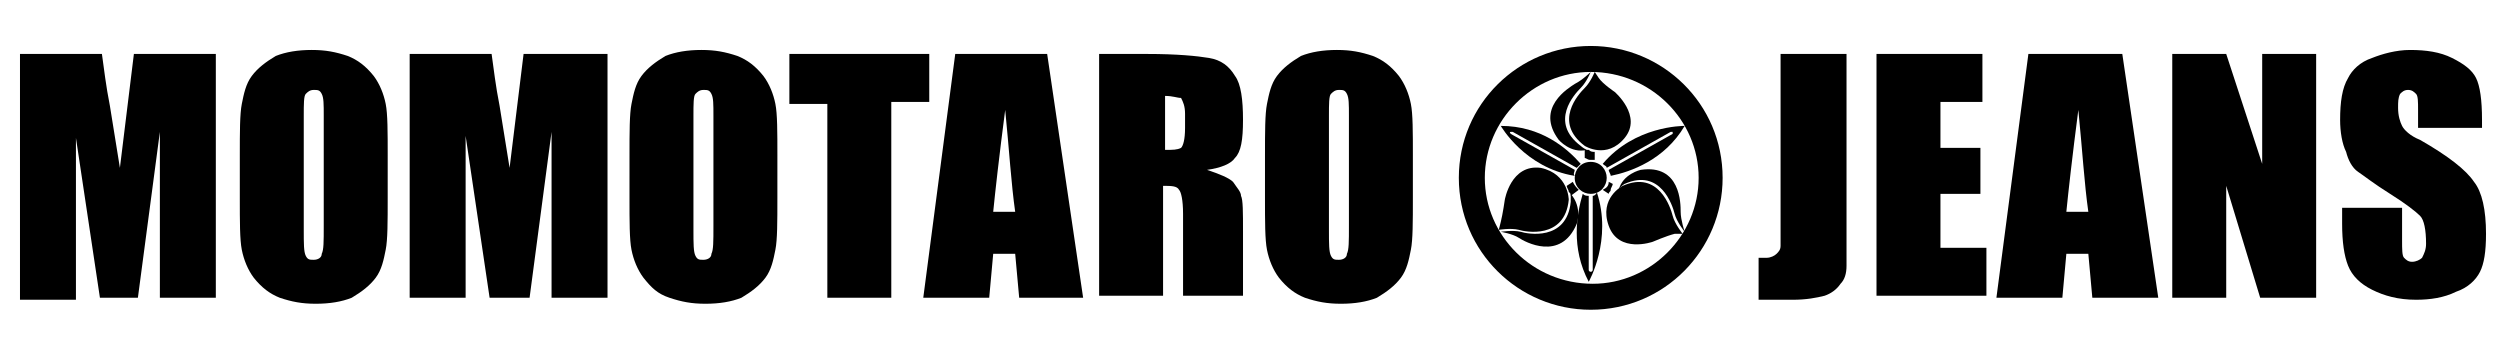
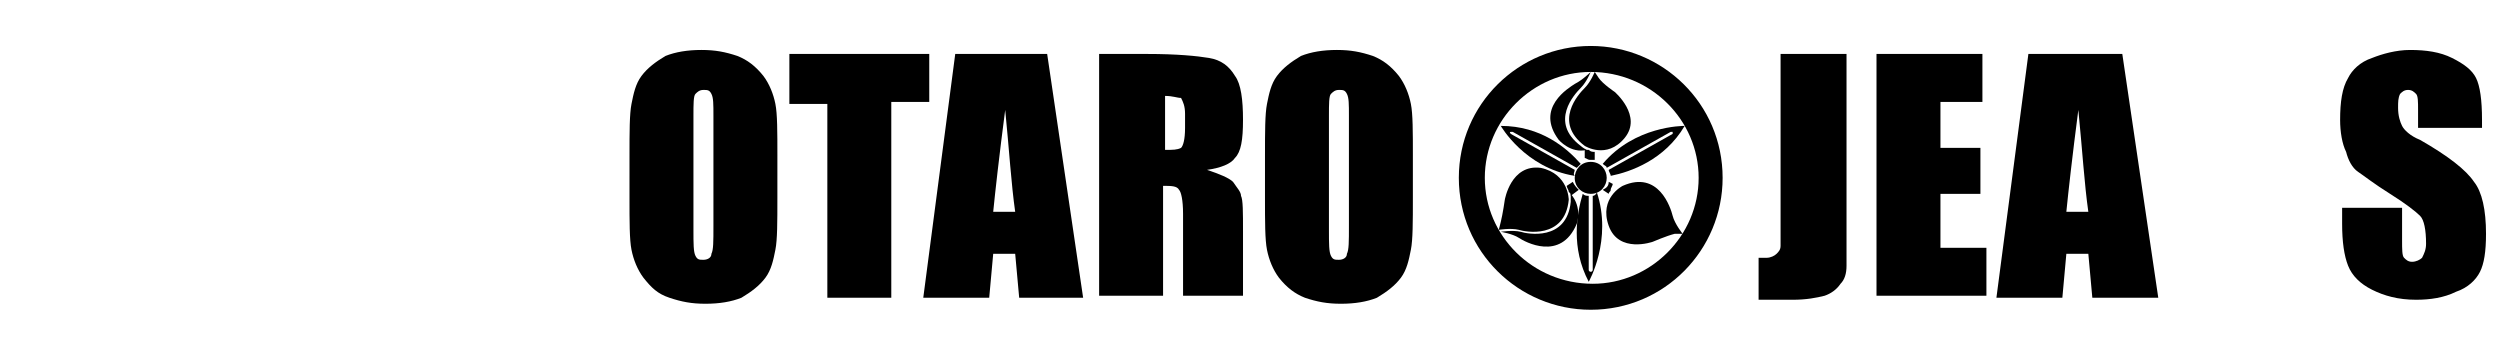
<svg xmlns="http://www.w3.org/2000/svg" version="1.1" x="0px" y="0px" viewBox="0 0 125.1 17" style="enable-background:new 0 0 125.1 17;" xml:space="preserve">
  <style type="text/css">
	.st0{display:none;}
	.st1{display:inline;}
	.st2{fill:#1A1311;}
</style>
  <g id="レイヤー_1" class="st0">
    <g id="グループ_3437" transform="translate(-660.999 -246)" class="st1">
      <path id="合体_19" class="st2" d="M672.2,262.9c0,0-0.1-0.1-0.1-0.1l-0.2-0.2c-0.1-0.1-0.2-0.2-0.3-0.3l-0.2-0.2l-0.1-0.1    l-0.1,0c-0.1-0.1-0.1-0.1-0.2-0.2c0,0,0-0.1,0-0.1c-0.2,0-0.4,0.1-0.7,0.1l-0.3,0c0,0-0.1,0-0.1,0l-0.3,0c-0.2,0-0.3,0-0.5,0    c-0.1,0-0.1,0-0.2,0c-0.1,0-0.1,0.1-0.2,0.1c-0.1,0.1-0.2,0.1-0.3,0.2c0,0-0.1,0-0.1,0c-0.1,0-0.1,0-0.2,0.1l-0.3,0.1l-0.6,0    c-0.1,0-0.2,0.1-0.4,0.1l-0.2,0c-0.1,0-0.2,0.1-0.3,0.1l-0.5,0c-0.1,0-0.3,0-0.4,0c-0.2,0-0.5,0-0.7-0.1c-0.1,0-0.2-0.1-0.3-0.1    l-0.1,0l-0.3-0.1c-0.2-0.1-0.5,0-0.7-0.1c-0.1,0-0.2-0.1-0.2-0.1l-0.2-0.1l-0.2-0.2c-0.1-0.1-0.2-0.2-0.4-0.3l-0.2-0.1l-0.1-0.1    c-0.1-0.1-0.2-0.1-0.2-0.2c-0.1-0.1,0-0.1,0.1-0.1c0,0,0-0.1,0-0.1c0-0.1-0.1-0.1-0.1-0.1c-0.1-0.1-0.2-0.2-0.3-0.3l-0.4-0.2    c0,0-0.1-0.1-0.1-0.1v0c0.3,0,0.5,0,0.8,0.1c0,0,0.1,0,0.1,0h0c0,0,0-0.1,0-0.1c0.1,0,0.5,0.1,0.6,0.2c0.1,0,0.1,0.1,0.2,0.1    c0.1,0,0-0.3,0-0.3l0.2,0.1c0.1,0.1,0.2,0.2,0.4,0.3c0.1,0.1,0.1,0.1,0.2,0.1c0.1,0,0.2,0,0.3,0c0,0,0,0,0.1,0v0    c-0.1,0-0.1-0.1-0.2-0.1c0,0,0.1-0.1,0.1-0.1c0.1,0,0.1-0.1,0.2-0.1c0.1-0.1,0.3-0.1,0.4-0.2c0,0,0-0.1,0-0.1h-0.1v0    c0,0,0.1-0.1,0.2-0.1c0.1,0,0.1-0.1,0.2-0.1c0.1,0,0.1,0,0.2,0c0.1-0.1,0.2-0.1,0.3-0.1l0.1,0c0.1,0,0.1,0,0.2,0h0c0,0,0,0,0,0    c0-0.2-0.2-0.4-0.2-0.5l0-0.2c0-0.1,0-0.1,0-0.2l0,0c0,0-0.2-0.1-0.3-0.1s-0.1-0.1-0.2-0.1l-0.2-0.1c-0.1-0.1-0.2-0.2-0.3-0.3    c-0.1-0.1-0.1-0.1-0.2-0.2l-0.2-0.3c0,0-0.1-0.1-0.1-0.1c0-0.1,0-0.1,0.1-0.1c0,0,0,0,0,0c0,0,0,0,0,0c-0.1,0-0.2-0.1-0.2-0.1    c0-0.1-0.1-0.1-0.1-0.2l-0.1-0.1c-0.1-0.1-0.1-0.2-0.2-0.3c0-0.1-0.1-0.1-0.1-0.2c0-0.1,0.1-0.1,0-0.2c0-0.1-0.2-0.1-0.2-0.2    c0-0.1-0.3-0.6-0.2-0.6c0,0,0.1,0,0.1,0v0h0c0-0.1,0-0.3-0.1-0.4l0-0.1c0-0.1,0-0.1,0-0.2s0-0.1-0.1-0.2l-0.1-0.2    c-0.1-0.1-0.2-0.2-0.2-0.3c0,0,0-0.1,0-0.1l0.1,0v0c0.1-0.1-0.3-0.4-0.4-0.5c0,0-0.2-0.1-0.2-0.1c-0.1,0-0.3-0.1-0.3-0.2    c0.1,0,0.2-0.1,0.3-0.1c0,0,0,0,0,0c0.3,0,0.6,0,0.8,0.1c0.1,0,0.1,0,0.2,0.1c0.1,0.1,0.2,0.2,0.3,0.2c0.1,0.1,0.3,0.1,0.4,0.1    c0.1,0,0.2,0.1,0.4,0.2l0.2,0.1c0.1,0,0.2,0.1,0.2,0.1l0.2,0.1c0,0,0.1,0.1,0.1,0c0,0,0.1-0.1,0.1-0.1c0,0.1,0.1,0.1,0.2,0.2    s0.4,0.3,0.4,0.4h0c0-0.1,0-0.1,0-0.2h0c0.2,0.2,0.4,0.4,0.6,0.7c0,0,0,0.1,0,0.1h0c0-0.1,0.2-0.2,0.3-0.3c0.3-0.4,0.6-0.6,1-0.9    l0.1-0.1l0.1-0.1l0.2-0.1c0.1-0.1,0.2-0.1,0.3-0.1c0,0,0.1,0,0.1,0c0.1,0.1,0.2,0.1,0.2,0.2c0.1,0.1,0.2,0.2,0.4,0.3    c0,0,0.1,0.1,0.1,0.1v0c0-0.1,0-0.1,0-0.2c0-0.3,0-0.6,0-0.9l0-0.1c0.1-0.2,0.1-0.4,0.2-0.7c0-0.2-0.1-0.3-0.1-0.4    c-0.1,0-0.2,0.1-0.3,0.1c-0.1,0-0.2,0.1-0.3,0.1l-0.2,0l0,0c-0.2,0.2-0.3,0.4-0.5,0.6c-0.1,0.1-0.2,0.1-0.3,0.2l-0.1,0l-0.1,0.1    c0,0-0.2,0.1-0.2,0.1c0,0.1,0,0.2,0,0.3c0,0.1,0,0.3,0,0.4c0,0.1-0.1,0.2-0.2,0.2c-0.1,0.1-0.5,0.4-0.6,0.2    c-0.1-0.1,0-0.2-0.1-0.2h-0.1c-0.1,0-0.2,0-0.2-0.1h0c-0.1,0-0.2,0-0.2,0c-0.1,0-0.2,0-0.2-0.1c-0.1-0.3,0-0.5,0.1-0.8    c0.1-0.1,0.2-0.2,0.2-0.2c0.1,0,0.2-0.1,0.2-0.2c0.1-0.2,0.1-0.3,0.2-0.5c0.1-0.1,0.2-0.3,0.3-0.4l0.1-0.1l0.2-0.2    c0.2-0.2,0.4-0.3,0.6-0.4c0.1-0.1,0.2-0.2,0.3-0.3c0.1-0.1,0.2-0.2,0.3-0.3l0.2-0.1c0.2-0.1,0.4-0.2,0.7-0.3    c0.1,0,0.2-0.1,0.3-0.1c0.1,0,0.2-0.1,0.3-0.1h0v0h0c0,0-0.1-0.1-0.1-0.2c0-0.1,0-0.2,0-0.3c-0.1,0-0.2,0-0.3,0.1    c0,0-0.1-0.1-0.1-0.1c0,0.1-0.1,0.1-0.2,0.1c0-0.2,0-0.3,0-0.5c0-0.1,0-0.2,0-0.3c0-0.1,0.1-0.2,0.1-0.3c0-0.1,0.1-0.2,0.1-0.3    c0-0.1,0.1-0.1,0.1-0.2c0-0.1,0.1-0.2,0.1-0.2l0.1-0.2c0-0.1,0.1-0.1,0.1-0.2c0.1,0,0.2-0.1,0.2-0.2l0.1-0.1    c0.1-0.1,0.2-0.1,0.3-0.2c0.1,0,0.2,0,0.4-0.1c0,0,0.3-0.1,0.3-0.1c0.2,0,0.3,0,0.5,0l0.2,0l0.1,0l0.2,0c0.2,0.1,0.4,0.1,0.6,0.2    c0.1,0.1,0.2,0.2,0.3,0.3c0.1,0.1,0.3,0.3,0.4,0.4l0.1,0.2c0.1,0.1,0.1,0.1,0.1,0.2c0,0.1,0.1,0.2,0.1,0.3l0.1,0.2    c0,0.1,0,0.2,0,0.3l0,0.2c0,0.1,0,0.1,0.1,0.2c0,0.1,0,0.2,0,0.2l0,0.1c-0.1-0.1-0.3-0.1-0.5-0.1v0h0c0.1,0,0.2,0.1,0.3,0.1    l0.2,0.1c0.2,0,0.3,0.1,0.5,0.2c0.3,0.2,0.6,0.4,0.9,0.7c0.2,0.1,0.3,0.2,0.5,0.3l0.1,0.1l0.2,0.4l0.1,0.2l0.1,0.1    c0,0.1,0,0.3,0.1,0.3l0.3,0.2c0.2,0.1,0.4,0.3,0.5,0.5c0,0.1,0.1,0.1,0.1,0.2c0,0,0,0,0,0l-0.1,0v0c0,0.1,0.1,0.1,0.1,0.2    c0,0.1-0.1,0.1-0.1,0.2c0.1,0,0.1,0.1,0.1,0.1c0,0.1-0.1,0.1,0,0.2c0,0.1,0,0.3,0.1,0.4l0.1,0.1c0,0.1,0,0.1,0,0.2l0.2,0.5    c0.1,0.4,0.2,0.7,0.2,1.1c0,0.1,0,0.3,0,0.4c0,0.1,0,0.2,0,0.2c0,0.2,0,0.4,0,0.5c0,0.1,0,0.2,0,0.3l-0.1,0.2c0,0.1,0,0.1,0,0.2    c0,0.1,0,0.1,0,0.2c0,0,0,0.1,0,0.1c-0.1,0.1-0.1,0.2-0.1,0.3c0,0.1,0,0.2-0.1,0.2c0,0.1,0,0.1,0,0.2c0,0.1-0.2,0.5-0.3,0.5    c0,0,0,0,0,0v0c0.3,0,0.5,0,0.7,0.1l0.1,0l0.1,0l0.2,0.1l0.3,0.2c0,0,0.1,0.1,0.2,0.1v0c0,0-0.2-0.1-0.2,0h0l0.2,0    c0.1,0,0.2,0.1,0.3,0.1c0.1,0,0.2,0.1,0.2,0.1c0,0,0.1,0.1,0.1,0.1v0c0,0-0.1,0-0.1,0h0c0,0.1,0.1,0.1,0.1,0.1    c0.1,0.1,0.3,0.2,0.3,0.3c0,0,0,0.1,0,0.1l0.1,0.1l0.2,0.2l0.1,0.2c0,0,0.1,0.1,0.1,0.1c-0.1,0-0.1,0-0.2,0c0,0-0.1,0.1,0,0.1    c0.1,0.1,0.1,0.1,0.1,0.2c0,0,0.1,0.1,0.1,0.1c0,0.1,0.1,0.1,0.1,0.2c0.1,0.1,0.3,0.2,0.5,0.2c0.1,0,0.2,0.1,0.3,0.1v0    c-0.1,0-0.1,0-0.2,0.1l-0.1,0.1l-0.3,0.1l-0.1,0.1c-0.5,0.1-1,0.1-1.5,0c-0.2,0-0.4-0.1-0.5-0.2l-0.5-0.2l-0.2-0.1l-0.2-0.1    l-0.2-0.1v0h0c0,0.1,0.1,0.1,0.1,0.2c-0.1,0-0.2,0-0.4,0c-0.1,0-0.2,0-0.3-0.1c-0.1,0-0.2,0.1-0.3,0.1c-0.1,0-0.3,0-0.4,0    l-0.2-0.1c-0.1,0-0.1,0-0.1,0h-0.2c-0.1,0-0.2-0.1-0.3-0.1c-0.1,0-0.2,0-0.3,0c-0.1,0-0.2,0-0.3,0c0,0-0.1,0-0.1,0c0,0,0,0,0,0    c-0.3,0-0.5-0.1-0.8-0.2c-0.1-0.1-0.3-0.1-0.4-0.2l-0.3-0.2c-0.1-0.1-0.2-0.1-0.3-0.1c-0.1,0-0.1,0.1-0.2,0.1l-0.1,0l-0.1,0.1    l-0.3,0.1c-0.1,0-0.2,0.1-0.3,0.1v0c0.1,0,0.3,0.1,0.4,0.2c0.1,0.1,0.2,0.2,0.4,0.3c0.1,0.1,0.1,0.1,0.2,0.1    c0.1,0,0.2-0.1,0.3-0.1c0.1,0,0.2,0,0.2,0c0.1-0.1,0.3,0,0.4,0v0h0l-0.2,0.1l-0.3,0.2c-0.1,0-0.2,0.1-0.2,0.1l-0.2,0.1    c-0.1,0.1-0.1,0.1-0.2,0.2c0,0,0,0,0,0C672.3,263,672.3,263,672.2,262.9z M671.1,261.8C671.1,261.8,671.1,261.8,671.1,261.8    c0.2,0.2,0.4,0.3,0.5,0.4c0.1,0.1,0.1,0.1,0.2,0.2l0.1,0.1c0.1,0.1,0.1,0.1,0.1,0.2c0,0,0,0,0.1,0c0.1,0.1,0.2,0.2,0.3,0.2h0v0    c0.1,0,0.2-0.1,0.2-0.1c0,0,0.1-0.1,0.1-0.1c0,0,0,0,0,0v0c0.1-0.1,0.3-0.2,0.4-0.3c0,0,0,0,0,0c0,0,0,0,0,0v0    c-0.2,0-0.4,0-0.6,0.1c0,0-0.1,0.1-0.1,0.1l-0.1,0c0,0-0.1,0-0.1,0c-0.1,0-0.1,0-0.2,0.1c0,0,0-0.1,0-0.1h0c0,0,0,0,0.1,0    s0-0.1,0.1-0.1h0c-0.1,0-0.2,0-0.3,0v0v0c0-0.1,0.1-0.1,0.2-0.1h0c0,0,0,0,0,0c-0.1-0.1-0.3-0.1-0.4-0.1c0,0,0,0,0,0h0    c0-0.1,0.1-0.1,0.1-0.1c0,0,0,0,0.1,0c0,0,0,0,0,0c0,0-0.2,0-0.2,0c0,0-0.1,0-0.1,0c-0.1,0-0.1,0-0.2,0c0,0,0,0,0-0.1    c0.1-0.1,0.2,0,0.4,0c0,0,0,0,0,0v0h0c-0.1,0-0.3-0.1-0.4-0.1c0,0,0,0-0.1,0c0,0-0.1,0-0.1,0C671.2,261.7,671.1,261.7,671.1,261.8    L671.1,261.8z M679.8,262.3L679.8,262.3c0.1,0,0.2,0,0.3,0v0c0,0,0,0-0.1,0C680,262.3,679.9,262.3,679.8,262.3    c-0.1-0.1-0.2-0.1-0.3-0.2l-0.2,0c0,0-0.1,0-0.2,0c0,0,0,0,0,0.1l0.1,0h0.3L679.8,262.3z M678.6,262.1l-0.2,0v0h0l0.1,0    c0.1,0.1,0.2,0.1,0.4,0.1h0.2l0.1,0c0,0,0.1-0.1,0.1-0.1c0,0,0.1,0,0.1,0h0v0L679,262c0,0,0,0,0,0c-0.1,0-0.2,0.1-0.3,0.1    C678.7,262.1,678.6,262.1,678.6,262.1L678.6,262.1z M665.4,261.9c0.2,0.1,0.3,0.3,0.5,0.3v0c0,0,0,0,0,0c0-0.1-0.1-0.1-0.2-0.2    l-0.1-0.1c-0.1-0.1-0.4-0.4-0.5-0.4v0c-0.1,0-0.2-0.1-0.3-0.1c0,0,0,0.1,0,0.1c0,0.1,0.1,0.3,0.2,0.4c0,0,0,0.1,0.1,0.1    c0.1,0.1,0.2,0.1,0.3,0.1c0,0,0.1,0,0.1,0C665.5,262.2,665.3,262,665.4,261.9l-0.1-0.1C665.3,261.8,665.4,261.9,665.4,261.9z     M666,261.3c-0.1,0.1-0.2,0.3-0.3,0.4c0,0.1,0.1,0.2,0.2,0.2c0,0,0.1,0.2,0.1,0.2c0.1,0.1,0.1,0.1,0.2,0.2c0,0,0,0,0.1,0v0    c0,0,0.1-0.1,0.2-0.1c0,0,0.1-0.1,0.1-0.1c0.1-0.1,0.1-0.1,0.2-0.2l0.1-0.2c0-0.1,0.1-0.1,0.1-0.2c0-0.1,0.1-0.1,0.1-0.2    c0,0,0-0.1,0.1-0.1c0,0,0,0,0,0V261c0,0-0.1,0-0.1,0l-0.1,0.1c0,0,0,0.1,0,0.1v0c-0.1,0-0.1,0.3-0.1,0.3c0,0-0.1,0.1-0.1,0.1    c-0.1,0.1-0.3,0.3-0.3,0.5h0v0c0.1-0.2,0.2-0.4,0.4-0.6c0-0.1,0-0.1,0.1-0.2c0,0,0.1-0.1,0-0.1l0-0.1c0,0,0.1-0.1,0.1-0.1    c0,0,0,0,0,0c0,0-0.1,0.1-0.1,0.1c-0.1,0.1-0.1,0.2-0.2,0.3c0,0.1-0.1,0.1-0.1,0.2c-0.1,0.1-0.1,0.2-0.2,0.3    c0,0.1-0.1,0.2-0.1,0.2c0,0,0,0,0,0c0-0.1,0.1-0.3,0.2-0.4l0.1-0.2c0.1-0.1,0.1-0.2,0.2-0.3c0,0,0,0,0,0c0-0.1,0.3-0.3,0.1-0.4    c0,0.1-0.1,0.2-0.1,0.3c0,0,0,0,0,0c0,0.1-0.1,0.1-0.1,0.2c0,0.1-0.1,0.2-0.1,0.3h0v0c0-0.1,0.1-0.3,0.1-0.4c0,0,0,0,0,0v0    c0,0,0,0,0,0c0,0,0-0.1-0.1-0.1v0c0,0,0,0,0,0c0,0,0,0,0,0c0,0,0-0.2,0-0.2v0h0C666.2,261,666.1,261.1,666,261.3L666,261.3z     M679.2,261.6L679.2,261.6l0.1,0.1v0c0.1,0.1,0.3,0.2,0.5,0.3l0.1,0.1l0.3,0.1c0,0,0.1,0,0.1,0.1c0.1,0,0.2,0,0.2,0c0,0,0,0,0.1,0    c0,0,0-0.1,0-0.1c0,0-0.1,0-0.1,0c-0.1,0-0.1,0-0.2-0.1c-0.1,0-0.2-0.1-0.2-0.1l-0.1-0.1c-0.1,0-0.1-0.1-0.2-0.2    c0,0-0.1-0.1,0-0.1v0c-0.1,0-0.1-0.1-0.1-0.1c0,0-0.3-0.3-0.2-0.3c0,0,0.2-0.1,0.2,0c0,0,0-0.1,0-0.1l0,0    c-0.1-0.1-0.1-0.2-0.2-0.2c-0.1-0.1-0.2-0.1-0.2-0.1c0,0,0-0.1,0-0.2c-0.1-0.1-0.3-0.2-0.5-0.3c0,0,0,0,0,0c0,0,0-0.1,0-0.1    l-0.2-0.1l-0.1-0.1c-0.1-0.1-0.3-0.1-0.5-0.1c0,0,0,0,0,0s0.1-0.2,0-0.2c-0.2-0.1-0.3-0.1-0.5-0.2c-0.2,0-0.4,0-0.6-0.1    c-0.1,0-0.1,0-0.2,0c0,0-0.2,0.2-0.1,0.2c0.1,0.1,0.3-0.1,0.4-0.1c0.1,0,0.1,0,0.2,0l0.1,0c0,0,0.1,0,0.1,0v0h0l-0.1,0    c0,0,0,0,0,0l-0.1,0c-0.1,0.1-0.2,0.1-0.3,0.1c0,0,0,0,0,0l0,0l-0.1,0.1c0,0-0.1,0.1-0.1,0.1v0l0.1,0c0.1-0.1,0.2-0.1,0.3-0.1    c0.1,0,0.2-0.1,0.2-0.1c0,0,0,0,0,0c0,0,0.2-0.1,0.2-0.1c0,0,0,0,0,0c0.2,0,0.4,0,0.5,0l0.1,0v0c-0.2,0-0.3,0-0.5,0l-0.2,0    c-0.1,0-0.2,0.1-0.2,0.1l-0.2,0.1c-0.1,0-0.2,0.1-0.3,0.1l-0.3,0.1c-0.1,0-0.3,0.3-0.4,0.3v0h0c0.2,0.1,0.4-0.2,0.5-0.2    c0,0,0.2-0.1,0.2-0.1h0c0,0,0,0,0,0c0,0,0,0,0.1,0v0h0c0,0,0.1-0.1,0.1-0.1c0.2-0.1,0.3-0.1,0.5-0.1v0c0.1-0.1,0.2-0.1,0.2-0.1v0    c0,0,0.3,0,0.3,0.1c-0.1,0-0.2,0-0.3,0c-0.1,0-0.3,0.1-0.4,0.1l-0.1,0c0,0,0,0,0,0c-0.2,0-0.3,0.1-0.4,0.2c0,0-0.3,0.2-0.3,0.2    s0.1,0,0.1,0c0.1,0,0.1,0,0.2,0v0c0.1-0.1,0.3-0.2,0.4-0.3v0c0.1,0,0.2-0.1,0.3-0.1c0,0,0,0,0,0c0.1,0,0.3-0.1,0.4-0.1    c0.1,0,0.1,0,0.2,0c0,0,0.1,0,0.1,0.1h-0.2l-0.1,0l-0.2,0l-0.4,0.1c-0.1,0.1-0.2,0.1-0.3,0.2c0,0-0.1,0-0.1,0v0c0,0,0.2,0,0.3,0.1    v0c0,0,0.3-0.2,0.3-0.1c0,0,0.1-0.1,0.1-0.1c0,0,0,0,0,0c0,0,0.1,0,0.1,0h0c0,0,0.1,0,0.2,0c0,0,0.1,0,0.1,0c0,0,0.1,0,0.1,0    c0.2,0,0.4,0,0.6,0c0,0,0,0,0,0h0v0c-0.2,0-0.3,0-0.4,0l-0.1,0c-0.1,0-0.3,0.1-0.3,0.1c0,0-0.4,0.1-0.4,0.2c0.1,0,0.1,0.1,0.2,0.1    c0.1-0.1,0.2-0.1,0.4-0.2l0.3,0c0,0,0,0,0,0c0,0,0.1,0,0.1,0l0.1,0c0,0,0.1,0,0.1,0c0,0,0,0,0.1,0l0.1,0c0,0,0,0,0,0    c0,0,0,0,0,0.1h0v0c-0.2,0-0.4,0-0.6,0c0,0,0,0,0,0l-0.1,0c-0.1,0.1-0.2,0-0.3,0.1c0,0,0,0.1,0,0.1c0,0,0,0,0,0c0.1,0,0.1,0,0.2,0    c0,0,0.1,0,0.1,0v0c0,0,0,0,0-0.1c0,0,0,0,0,0h0.1c0.1,0,0.2-0.1,0.3,0h0.1c0,0,0,0,0,0h0.3c0.1,0,0.2,0,0.2,0v0h0v0    c-0.3,0-0.5,0-0.8,0.1c0,0-0.1,0-0.1,0s0,0,0,0c0.1,0,0.2,0,0.3,0l0.1,0c0,0,0.3,0,0.5,0c0.1,0,0.2,0,0.3,0l0.1,0c0,0,0,0,0,0    c-0.1,0-0.1,0-0.2,0h-0.3c-0.1,0-0.3,0-0.4,0c0,0-0.1,0-0.1,0v0h0l0.2,0l0.1,0l0.1,0l0.1,0c0.1-0.1,0.5,0,0.5,0c0,0,0,0,0,0    c-0.1,0-0.2,0-0.3,0l-0.2,0h-0.1v0c0.1,0,0.1,0.1,0.2,0.1h0v0c0.1,0.1,0.2,0.1,0.3,0c0,0,0.1,0,0.1,0l0.1,0v0c-0.1,0-0.2,0-0.3,0    c0,0-0.1,0-0.1,0c0,0,0,0,0,0C679.1,261.5,679.2,261.5,679.2,261.6L679.2,261.6z M666.9,261.6l-0.1,0.1l-0.1,0.1    c0,0.1-0.1,0.1-0.2,0.2l0,0.1c0,0-0.2,0.2-0.1,0.2c0.1,0,0.1,0,0.2,0c0.1,0,0.1,0,0.2,0c0,0,0,0,0,0c0,0,0.1,0,0.1,0c0,0,0,0,0,0    s0,0,0,0s0,0,0,0c0,0,0.1,0,0.1,0c0,0,0,0,0,0c0,0,0,0,0,0c0,0,0.1,0,0.1,0c0,0,0.1,0,0.1,0h0c0-0.1,0.1-0.1,0.2-0.2l0-0.1    c0.1-0.1,0.1-0.2,0.2-0.3c0,0,0-0.1,0-0.1c0,0,0-0.1-0.1,0c0,0,0,0.1-0.1,0.1c0,0.1-0.3,0.6-0.4,0.6c0,0,0-0.1,0-0.1    c0-0.1,0.1-0.1,0.1-0.2c0-0.1,0.1-0.2,0.2-0.3c0,0,0,0,0,0c0,0,0-0.2,0-0.2c0,0,0,0,0,0c0,0.1-0.1,0.3-0.2,0.4    c0,0.1-0.1,0.1-0.1,0.2h0c0,0,0,0,0,0c0,0,0-0.1,0.1-0.1c0.1-0.1,0.2-0.3,0.2-0.5c0,0,0,0,0,0c-0.1,0.1-0.2,0.4-0.3,0.4v0h0    c0-0.2,0.2-0.3,0.1-0.5c0,0.1-0.1,0.2-0.2,0.3c0,0,0,0,0,0L666.9,261.6z M680,262.2c-0.1-0.1-0.4-0.3-0.5-0.3l-0.1-0.1l-0.1-0.1    c0,0.1,0.1,0.1,0.1,0.2c0,0,0.1,0.1,0.1,0.1c0.1,0.1,0.2,0.1,0.4,0.1C679.9,262.1,680,262.2,680,262.2    C680,262.2,680,262.2,680,262.2z M664.6,261.4c0.1,0.2,0.1,0.4,0.2,0.6c0,0.1,0.2,0.1,0.2,0.2h0c0-0.1-0.1-0.2-0.1-0.3    c-0.1-0.1-0.1-0.3-0.2-0.4c-0.1-0.1-0.1-0.2-0.2-0.2C664.5,261.3,664.6,261.4,664.6,261.4z M667.9,261.7L667.9,261.7l-0.1,0.2    c0,0,0,0.1-0.1,0.1c0,0,0,0.1,0,0.1h0c0,0,0,0,0,0C667.8,262,667.9,261.9,667.9,261.7c0.1,0,0.1-0.1,0.1-0.1l0-0.1c0,0,0,0,0,0    c0,0,0,0,0,0c0,0-0.1,0-0.1,0C668,261.5,667.9,261.7,667.9,261.7z M668.2,261.6c0,0.1-0.1,0.2-0.1,0.2c0,0.1-0.1,0.1-0.1,0.2    c0,0,0,0,0,0.1l0.1,0c0,0,0.1-0.1,0.1-0.1c0,0,0.2-0.3,0.2-0.3c0,0,0,0,0-0.1l0,0c0,0,0,0,0,0    C668.3,261.6,668.3,261.6,668.2,261.6C668.2,261.6,668.2,261.6,668.2,261.6z M667.8,261.5l-0.1,0.2c0,0.1,0,0.1-0.1,0.2    c0,0.1-0.1,0.1-0.1,0.2h0l0.1,0l0.1-0.1c0.1-0.1,0.2-0.2,0.2-0.3c0,0,0-0.1,0-0.1c0,0,0.1-0.1,0.1-0.1c0,0,0,0,0,0l-0.1-0.1    L667.8,261.5z M678.9,262L678.9,262C678.9,262,678.9,262,678.9,262c0,0-0.3-0.1-0.4-0.2c-0.1,0-0.1,0.1-0.2,0.1L678,262    c0,0,0,0-0.1,0v0c0.1,0,0.3,0,0.4,0c0,0,0.1,0,0.1,0c0.1,0,0.1,0,0.2,0c0,0,0,0,0.1,0C678.8,262,678.8,262,678.9,262L678.9,262z     M679.2,261.9c0.1,0.1,0.1,0.1,0.2,0.1v0c0,0-0.1-0.1-0.1-0.1c0,0-0.1-0.1-0.1-0.1c0,0,0,0,0,0l0,0c0,0-0.1-0.1-0.1-0.1l-0.1-0.1    l-0.2-0.1c0,0.1,0.1,0.2,0.1,0.3c0,0,0,0,0,0h0C679,261.7,679.1,261.9,679.2,261.9L679.2,261.9    C679.2,261.9,679.2,261.9,679.2,261.9L679.2,261.9z M664.2,261.2l0.1,0.3l0,0c0,0.1,0,0.2,0.1,0.3c0,0,0.2,0.2,0.2,0.2    c0.1-0.1,0-0.3-0.1-0.3l0-0.2c0-0.1-0.1-0.1-0.1-0.2l0-0.1c0,0-0.1-0.1-0.1-0.1c-0.1-0.1-0.1-0.1-0.2-0.2    C664.1,261,664.1,261.1,664.2,261.2z M674.9,261c0.1,0.1,0.5,0.4,0.5,0.5c0,0,0.3,0.3,0.4,0.3c0,0,0,0.1,0,0.1    c0,0,0.1,0.1,0.1,0.1c0.1,0,0.1,0.1,0.2,0.1c0.1,0,0.2,0,0.2,0c0,0,0-0.1,0-0.1l0.1,0l0.1,0c0,0-0.1-0.1-0.2-0.1    c0-0.1-0.1-0.1-0.2-0.1c-0.1-0.1-0.1-0.1-0.2-0.2l-0.1-0.1c-0.1-0.1-0.3-0.3-0.4-0.5c0-0.1-0.1-0.1-0.2-0.2    c-0.1,0-0.1,0.1-0.2,0.1c0,0,0,0,0,0v0l0.2,0.1c0,0,0,0.1,0.1,0.1c0.1,0.1,0.3,0.2,0.4,0.4l0.2,0.1c0.1,0.1,0.2,0.2,0.3,0.2    c0,0,0.1,0.1,0.1,0.1v0c-0.2-0.1-0.5-0.2-0.6-0.4l-0.1-0.1c0,0-0.2-0.1-0.2-0.2c0,0-0.1,0-0.1,0c-0.1-0.1-0.2-0.3-0.3-0.3h0    C674.9,260.9,674.8,261,674.9,261z M668.3,261.9c0,0,0,0.1-0.1,0.1h0C668.3,262,668.3,261.9,668.3,261.9L668.3,261.9    c0.1,0,0.2-0.1,0.2-0.1c0,0,0,0,0,0v0l-0.1,0C668.3,261.7,668.3,261.8,668.3,261.9L668.3,261.9z M678.2,261.7    c-0.1,0.1-0.3,0.1-0.4,0.1l-0.2,0.1v0c0,0,0.4,0.1,0.4,0c0,0,0,0,0,0c0,0,0.1,0,0.1-0.1L678.2,261.7l0.2,0.1c0,0,0,0,0,0    C678.4,261.7,678.3,261.7,678.2,261.7L678.2,261.7z M675.4,260.7C675.4,260.7,675.4,260.7,675.4,260.7c0,0.1,0.1,0.1,0.2,0.2    l0,0.1l0.1,0.1l0.1,0.1l0.1,0.1l0.1,0.1c0,0.1,0.1,0.1,0.1,0.2h0l0,0c0.1,0,0.1,0.1,0.2,0.1c0,0,0,0,0,0c0.1,0,0.1,0.1,0.2,0.2    c0.1,0.1,0.3,0.1,0.5,0.1c0,0,0-0.1,0-0.1s-0.1,0-0.1-0.1c0,0,0-0.1,0-0.1c0,0-0.1-0.1-0.1-0.1c-0.1,0-0.1-0.1-0.2-0.1    c-0.1-0.1-0.1-0.1-0.2-0.2c0,0-0.1-0.1-0.1-0.1c0,0,0-0.1,0-0.1c0,0,0,0,0,0c0,0-0.1-0.2-0.2-0.2c0-0.1-0.2-0.2-0.2-0.3l0,0v0    c0,0-0.1,0-0.1,0c0,0-0.1,0-0.1,0c0.1,0.1,0.2,0.2,0.3,0.4l0.1,0.1l0.1,0.1c0.1,0.1,0.2,0.2,0.3,0.3c0,0,0,0,0,0l0.1,0.1    c0.1,0.1,0.2,0.2,0.3,0.3c0,0,0,0,0,0c-0.1,0-0.2-0.1-0.3-0.2l-0.3-0.2l-0.1-0.1c-0.1-0.1-0.1-0.1-0.2-0.2    c-0.1-0.1-0.3-0.5-0.5-0.6h0C675.6,260.6,675.5,260.7,675.4,260.7z M674.3,261.1L674.3,261.1L674.3,261.1    C674.2,261.1,674.3,261.1,674.3,261.1c0,0.1,0.1,0.2,0.2,0.3c0,0,0.1,0.1,0.1,0.1l0.1,0.1l0.1,0.1l0.1,0.1    c0.1,0.1,0.2,0.1,0.4,0.1c0.1,0,0.2-0.1,0.2-0.1c0,0,0,0,0,0l-0.2-0.1c-0.1,0-0.1-0.1-0.2-0.1l-0.1-0.1c0,0,0,0-0.1,0    c0,0,0-0.1,0-0.1v0c-0.1,0-0.1-0.1-0.2-0.2c-0.1-0.1-0.2-0.2-0.3-0.2c0,0-0.1,0-0.1,0.1c0.1,0,0.1,0.1,0.2,0.2l0.2,0.2    c0.1,0.1,0.1,0.1,0.2,0.2c0,0,0.1,0.1,0.1,0.1v0c-0.2-0.1-0.4-0.2-0.6-0.4c0,0-0.1-0.2-0.2-0.2h0c0,0,0,0,0,0c0,0-0.1-0.1-0.1-0.1    C674.5,261.1,674.4,261.1,674.3,261.1L674.3,261.1z M678.6,261.6L678.6,261.6c0.1,0.1,0.1,0.1,0.1,0.2l0.1,0l0.1,0    c0,0,0.1,0,0.1,0v0c0-0.1-0.1-0.1-0.1-0.1l-0.1-0.1l-0.1-0.1l-0.1-0.1c0,0-0.1,0-0.1,0c0-0.1-0.2-0.2-0.2-0.2h0    C678.5,261.4,678.6,261.5,678.6,261.6L678.6,261.6z M677.5,261.9L677.5,261.9c0,0,0.1-0.1,0.1-0.1v0c0,0,0.1,0,0.1-0.1h0    c0,0,0.1,0,0.1,0c0,0,0,0,0,0c0,0,0,0,0.1,0v0c0,0,0,0,0,0l-0.3,0h-0.5v0c0,0-0.1,0-0.1,0.1h0c0,0,0.2,0.1,0.2,0.1c0,0,0,0,0,0    C677.5,261.8,677.5,261.9,677.5,261.9L677.5,261.9z M668.5,261.9L668.5,261.9C668.6,261.9,668.6,261.8,668.5,261.9    c0.1,0,0.2-0.1,0.2-0.1c0,0,0,0,0-0.1c0,0,0,0,0,0c-0.1,0-0.1,0-0.2,0C668.5,261.8,668.5,261.8,668.5,261.9L668.5,261.9z     M664,261.9C664,261.9,664,261.8,664,261.9l0-0.1l-0.3,0c-0.1,0-0.2,0-0.4,0c0.1,0.1,0.3,0.1,0.4,0.1    C663.8,261.8,664,261.9,664,261.9L664,261.9z M674.1,261.6c0.1,0,0.1,0.1,0.2,0.1c0.1,0,0.2,0.1,0.2,0.1c0,0,0,0,0,0h0l0-0.1    c0,0-0.3-0.1-0.3-0.2c-0.1,0-0.1-0.1-0.1-0.1c-0.1-0.1-0.2-0.3-0.4-0.3c0,0,0,0,0,0C673.7,261.3,674.1,261.6,674.1,261.6    L674.1,261.6z M663.7,260.6C663.7,260.6,663.7,260.6,663.7,260.6c0.1,0.3,0.2,0.6,0.3,0.9c0,0.1,0.1,0.2,0.2,0.3c0,0,0,0,0.1,0.1    c0-0.1,0-0.2-0.1-0.3c0-0.1,0-0.1,0-0.2l-0.1-0.1c0-0.1-0.1-0.3-0.1-0.4c0-0.1-0.1-0.1-0.1-0.2    C663.8,260.7,663.8,260.6,663.7,260.6L663.7,260.6L663.7,260.6C663.7,260.6,663.7,260.6,663.7,260.6z M674.6,261.7L674.6,261.7    c0.1,0.1,0.1,0.1,0.1,0.1c0,0,0.1,0,0.1,0h0c0,0-0.1,0-0.1,0L674.6,261.7l-0.1-0.2c0,0-0.1-0.1-0.1-0.1c-0.1-0.1-0.2-0.1-0.3-0.1    c0,0,0,0,0,0c0,0,0.1,0.1,0.1,0.2l0.1,0.1l0,0.1l0.1,0.1L674.6,261.7C674.5,261.7,674.5,261.7,674.6,261.7    C674.6,261.7,674.6,261.7,674.6,261.7L674.6,261.7z M673,261.3c0.1,0.1,0.3,0.2,0.4,0.3c0,0,0,0,0.1,0c0,0,0,0,0.1,0    c0,0,0.1,0,0.1,0c0,0,0.1,0,0.1,0c0,0,0,0,0,0c-0.1-0.1-0.2-0.1-0.2-0.1c-0.1-0.1-0.2-0.2-0.4-0.3    C673.2,261.3,673.1,261.3,673,261.3C673.1,261.3,673,261.3,673,261.3z M678.6,261.7c0,0-0.1-0.2-0.1-0.2l-0.1-0.1    c0-0.1,0-0.2-0.1-0.3c-0.1-0.1-0.2-0.1-0.3-0.2c0,0.2,0.1,0.4,0.2,0.5c0,0,0,0.1,0,0.1c0,0,0,0,0,0l0,0    C678.5,261.7,678.6,261.7,678.6,261.7L678.6,261.7z M669.8,261.7C669.8,261.7,669.8,261.7,669.8,261.7c0.2,0,0.3,0,0.4,0h0.3    c0.1,0,0.3-0.1,0.3-0.1l0.1,0c0.1,0,0.2-0.1,0.3-0.1c0.1-0.1,0.2-0.1,0.3-0.2c0,0,0-0.1,0.1-0.1c0.1-0.1,0.1-0.1,0.2-0.1    c0,0,0,0.1,0,0.1c-0.1,0.1-0.2,0.1-0.2,0.2c0,0,0,0,0,0c0.1,0,0.2-0.1,0.3-0.2l0.1,0c0.1,0,0.6-0.2,0.7-0.2c0,0,0.2-0.1,0.2-0.1    c0,0,0,0,0.1,0v0c0-0.1,0.2-0.1,0.2-0.2c0.3-0.2,0.5-0.4,0.6-0.7c0.1-0.1,0.1-0.1,0.1-0.2c0.1-0.1,0.1-0.3,0.2-0.5h0c0,0,0,0,0,0    l0-0.2c0-0.1,0-0.1,0-0.2c0-0.1,0-0.1,0-0.2c0-0.2,0-0.3,0-0.5c0-0.1,0-0.1-0.1-0.2c0-0.1,0-0.1,0-0.2c0,0,0-0.1,0-0.1    c0-0.1,0-0.2,0-0.2v0c0-0.2-0.1-0.3-0.1-0.5l0,0l0-0.2l-0.1-0.3c0,0,0-0.1-0.1-0.2c-0.1-0.2-0.2-0.4-0.3-0.5    c-0.1-0.1-0.2-0.2-0.2-0.3l-0.1-0.1c-0.1-0.1-0.2-0.2-0.4-0.3c-0.2-0.2-0.3-0.3-0.5-0.4c-0.2-0.1-0.4-0.2-0.6-0.2    c-0.1,0-0.3-0.1-0.4-0.2l-0.2-0.1l-0.2-0.1l-0.2,0l-0.1,0c0,0-0.4-0.2-0.6-0.2l-0.2-0.1c0,0-0.1,0-0.2,0l-0.3-0.1l-0.1-0.1    c-0.2-0.1-0.3-0.2-0.5-0.3c-0.1-0.1-0.2-0.2-0.3-0.2v0c-0.1,0-0.1,0.1-0.2,0.1c-0.4,0.1-0.8,0.3-1.1,0.6l-0.2,0.2l-0.2,0.2    l-0.2,0.3c-0.1,0.1-0.2,0.2-0.2,0.4c-0.1,0.2-0.2,0.4-0.3,0.6c-0.1,0.1-0.1,0.3-0.1,0.4c0,0-0.1,0.1,0,0.1v0    c0,0.1-0.1,0.1-0.1,0.2c0,0.1,0,0.1-0.1,0.2c0,0.1,0,0.3,0,0.4c0,0.1,0,0.2,0,0.3c0,0.1,0,0.2,0,0.2s0,0.1,0,0.1c0,0,0,0.1,0,0.1    c0,0,0,0,0,0.1c0,0.1,0,0.3,0,0.4c0,0.1,0.1,0.2,0.1,0.3c0,0,0,0.1,0,0.1c0,0,0,0.1,0,0.1c0,0.1,0.1,0.2,0.1,0.3    c0,0.1,0.1,0.2,0.1,0.3l0,0.1c0,0,0.1,0.1,0.1,0.1h0c0,0,0,0,0,0c0,0.1,0.1,0.1,0.1,0.2l0.2,0.2l0.1,0.1c0,0,0.1,0.1,0.1,0.1    s0.1,0.1,0.1,0.1h0c0,0.1,0.1,0.1,0.2,0.2c0,0,0.1,0.1,0.1,0.1c0,0,0.1,0,0.1,0v0c0,0,0,0.1,0,0.1c0,0,0,0,0,0h0l0.1,0.1    c0,0,0.1,0,0.1,0c0,0,0,0,0,0c0.1,0.1,0.2,0.2,0.3,0.3l0.1,0.1l0.2,0.1l0.2,0.1l0.3,0.1c0.1,0,0.1,0.1,0.2,0.1c0.1,0,0.1,0,0.2,0    c0,0,0.1,0,0.1,0c0.1,0,0.2,0,0.3,0c0,0,0.3,0,0.4,0.1c0,0,0,0,0.1,0c0,0,0,0,0.1,0h0C669.6,261.7,669.7,261.7,669.8,261.7    L669.8,261.7z M663.8,261.7L663.8,261.7C663.8,261.7,663.8,261.7,663.8,261.7c0,0-0.2-0.2-0.2-0.2c-0.1,0-0.3,0-0.4,0    c0,0-0.2,0-0.2,0c0,0,0,0.1,0,0.1C663.2,261.7,663.5,261.7,663.8,261.7C663.7,261.7,663.8,261.7,663.8,261.7z M673.4,261.3    c0,0.1,0.5,0.4,0.5,0.4c0,0,0,0,0.1,0v0C673.8,261.5,673.7,261.2,673.4,261.3C673.4,261.2,673.4,261.3,673.4,261.3z M663.8,261.5    C663.8,261.5,663.9,261.6,663.8,261.5c0.1,0.1,0.1,0,0.1,0l-0.1-0.2c0-0.1,0-0.1,0-0.2c0-0.2-0.1-0.4-0.2-0.5c0,0,0-0.1,0-0.1    c-0.1-0.1-0.1-0.1-0.2-0.2c-0.1-0.1-0.2-0.2-0.3-0.2l-0.2-0.1c0,0,0,0,0,0h0c0,0.1,0,0.1,0,0.2l0,0.1h0h0l-0.1-0.1    c-0.1-0.1-0.2-0.1-0.3-0.1h0c0,0,0,0,0,0c-0.1-0.1-0.2-0.1-0.4-0.2c0,0.1,0.1,0.2,0.1,0.3c0,0,0,0,0,0c-0.1-0.1-0.3-0.2-0.4-0.2v0    c0.1,0,0.2,0.1,0.2,0.1l0.1,0.1c0,0,0.1,0,0.2,0.1l0.1,0.1v0c0-0.1,0-0.2,0-0.2c0,0,0,0,0,0v0c0.1,0.1,0,0.2,0.1,0.3l0.3,0.2    c0,0,0.1,0,0.1,0.1c0,0,0,0,0,0c-0.1-0.2-0.2-0.4-0.3-0.5l0,0c0,0,0,0,0,0c0,0,0.1,0.1,0.1,0.1l0.1,0.1c0.1,0.2,0.2,0.5,0.4,0.6    c0,0,0,0.1,0.1,0.1c0,0,0-0.1-0.1-0.2l-0.1-0.2c0-0.1,0-0.1-0.1-0.2h0c0,0,0.1,0.1,0.1,0.1c0.1,0.3,0.2,0.7,0.5,0.8c0,0,0,0,0,0    c0,0,0,0,0,0c0,0-0.1-0.3-0.1-0.3c0-0.1,0-0.1,0-0.2c0-0.1-0.1-0.1-0.1-0.2c-0.1-0.1-0.1-0.2-0.2-0.3c0,0,0-0.1,0-0.1h0    c0.1,0.1,0.2,0.2,0.3,0.4l0.1,0.2l0.1,0.1l0.1,0.2C663.7,261.3,663.8,261.4,663.8,261.5C663.8,261.4,663.8,261.5,663.8,261.5    L663.8,261.5z M676.3,260.8L676.3,260.8c0.1,0.2,0.2,0.3,0.3,0.3l0.1,0.1c0,0.1,0.1,0.1,0.1,0.1l0.1,0.1l0.1,0.1    c0,0,0.1,0.1,0.1,0.1c0,0,0,0,0.2,0v0c0,0,0,0,0,0c-0.1-0.1-0.1-0.1-0.2-0.2l-0.1-0.1c0,0-0.1,0-0.1,0l0-0.1    c-0.1,0-0.1-0.2-0.2-0.2l-0.2-0.2c-0.1-0.1-0.1-0.1-0.2-0.1l-0.1,0C676.2,260.6,676.2,260.7,676.3,260.8z M678.3,261.6    c-0.1-0.2-0.1-0.3-0.2-0.4c0,0,0-0.1,0-0.1c-0.1-0.1-0.3-0.2-0.4-0.2c0,0,0,0.1,0,0.1l0.1,0c0,0,0.1,0.1,0.1,0.1l0.1,0.2    C677.9,261.4,678,261.6,678.3,261.6C678.2,261.6,678.2,261.6,678.3,261.6L678.3,261.6z M665.6,261.6c0,0,0.1-0.1,0.1-0.2l0,0    c0.1-0.1,0.2-0.3,0.3-0.4l0.1-0.2c0.1-0.1,0.1-0.2,0.1-0.3c0,0,0,0,0,0l-0.1,0C666.2,260.6,665.7,261.5,665.6,261.6L665.6,261.6    c0-0.2,0-0.3,0.1-0.4c0-0.1,0.1-0.1,0.1-0.2c0,0,0.1-0.1,0.1-0.1c0,0,0-0.1,0-0.1c0,0,0.1-0.1,0.1-0.1c0-0.1,0.1-0.1,0.1-0.2    c0,0,0,0-0.1,0c0,0-0.1,0.3-0.2,0.3c-0.1,0-0.1,0.1-0.1,0.2c0,0,0,0.1,0,0.1c-0.1,0-0.1,0.1-0.1,0.1c0,0.1,0,0.1-0.1,0.2    c0,0,0,0,0,0h0c0,0,0,0,0-0.1c0,0,0,0,0,0c0,0,0,0,0,0v0c0,0,0,0.1-0.1,0.1c0,0,0,0,0,0c0-0.1,0.2-0.3,0.2-0.4c0,0,0,0,0,0    c0-0.1,0.1-0.1,0.1-0.2c0,0,0,0,0,0c0,0.1-0.2,0.5-0.3,0.5c0,0,0,0,0,0l0.1-0.1c0,0,0.1-0.1,0.1-0.1l0-0.1c0,0,0-0.1,0-0.1h0    c0,0.1-0.2,0.3-0.2,0.4h0c-0.1,0.1-0.1,0.2-0.2,0.3c0,0,0,0,0,0c0,0,0.2,0.1,0.3,0.1c0.1,0,0.1,0.1,0.1,0.1    C665.6,261.6,665.6,261.6,665.6,261.6C665.6,261.6,665.6,261.6,665.6,261.6z M677.8,261.5c0,0,0.1,0,0.1,0c0,0,0,0,0,0    c-0.1,0-0.1-0.1-0.1-0.1l-0.1-0.2c0-0.1-0.1-0.1-0.1-0.2c0,0-0.1,0-0.1-0.1v0c0,0-0.1,0-0.1-0.1c-0.1,0-0.1-0.1-0.2-0.1    c0,0.1,0.1,0.3,0.2,0.4c0.1,0.1,0.1,0.1,0.2,0.2l0.1,0.1l0.1,0.1C677.7,261.5,677.7,261.5,677.8,261.5    C677.7,261.5,677.7,261.5,677.8,261.5C677.7,261.6,677.8,261.5,677.8,261.5L677.8,261.5z M676.6,260.6c0.1,0.1,0.2,0.2,0.3,0.3    c0.1,0.1,0.1,0.2,0.2,0.3l0.2,0.1c0,0,0.1,0.1,0.1,0.1c0.1,0,0.1,0.1,0.2,0.1c0,0,0.1,0,0.1,0h0v0c0,0-0.1-0.1-0.1-0.2    c-0.1,0-0.5-0.7-0.6-0.7c-0.1,0-0.1,0-0.2,0C676.6,260.6,676.6,260.6,676.6,260.6C676.6,260.6,676.5,260.6,676.6,260.6z     M662.4,261.1C662.4,261.1,662.4,261.1,662.4,261.1c0.1,0.1,0.2,0.2,0.4,0.2c0.1,0,0.3,0.1,0.5,0.1c0,0,0.1,0,0.1,0    c-0.1-0.1-0.2-0.1-0.3-0.2l-0.2,0c0,0-0.1,0-0.1,0c0,0,0,0,0,0l-0.2-0.1C662.5,261.1,662.5,261.1,662.4,261.1L662.4,261.1z     M664.9,261.3l0.1-0.2c0.1-0.1,0.3-0.3,0.2-0.4c0,0-0.1,0-0.1,0l0,0.1C665.1,261,665,261.1,664.9,261.3    C664.8,261.3,664.8,261.3,664.9,261.3C664.9,261.3,664.9,261.3,664.9,261.3L664.9,261.3z M665.4,261.3    C665.5,261.3,665.5,261.3,665.4,261.3L665.4,261.3c0,0,0.1-0.1,0.1-0.1c0-0.1,0-0.1,0-0.2C665.5,261.1,665.5,261.2,665.4,261.3    L665.4,261.3z M664.8,261.2L664.8,261.2c0.1-0.1,0.2-0.2,0.2-0.3v0H665C664.9,260.9,664.8,261.1,664.8,261.2z M664.6,261.2    c0.1,0,0.1,0,0.1-0.1c0,0,0.1-0.2,0.1-0.2l-0.1,0C664.7,260.9,664.6,261,664.6,261.2L664.6,261.2z M675.8,253.3c0,0,0,0.1,0,0.1    c0,0,0,0,0,0c0,0,0,0,0,0l0.1,0.2c0.1,0.2,0.1,0.3,0.2,0.5l0,0.1c0,0,0,0.1,0,0.1c0.1,0.2,0.1,0.4,0.1,0.7c0,0.2,0,0.4,0.1,0.6    c0,0,0,0.1,0,0.1h0c0,0.2,0,0.5,0,0.7c0,0.1,0,0.1,0,0.2c0,0,0,0.1,0,0.1c0,0.1,0,0.2-0.1,0.3c0,0.1,0,0.2,0,0.2v0    c0,0.1-0.1,0.2-0.1,0.2v0c0,0.1-0.1,0.3-0.1,0.3s0,0.1-0.1,0.2l-0.2,0.3l0,0.1c-0.1,0.1-0.1,0.2-0.2,0.3l-0.2,0.3    c-0.1,0.1-0.2,0.2-0.3,0.3c-0.1,0.1-0.3,0.3-0.5,0.4l-0.1,0.1c-0.1,0.1-0.2,0.2-0.4,0.2c-0.1,0-0.1,0.1-0.2,0.1    c-0.1,0-0.2,0.1-0.3,0.1l-0.1,0.1c0,0.1-0.1,0.1-0.1,0.2l-0.1,0.1L673,261l-0.1,0.1l-0.1,0.1c0,0,0,0,0,0c0,0,0.2,0,0.2,0    c0.1,0,0.2,0,0.3,0c0,0,0.5-0.1,0.6-0.1c0,0,0.1,0,0.1,0c0.1,0,0.2,0,0.2-0.1c0.1,0,0.1,0,0.2,0c0,0,0.3-0.1,0.3-0.1l0.2-0.1    c0.1,0,0.2-0.1,0.3-0.1c0-0.1,0.2-0.1,0.2-0.1l0.1-0.1l0,0c0,0,0,0,0,0c0,0,0.2-0.1,0.2-0.1h0c0-0.1,0.3-0.4,0.3-0.4c0,0,0,0,0,0    s0.1-0.1,0.1-0.1c0.1-0.1,0.1-0.2,0.2-0.3l0.1-0.1l0-0.1c0.1-0.2,0.3-0.4,0.4-0.6c0-0.1,0.1-0.2,0.1-0.2c0,0,0-0.1,0-0.1    c0-0.1,0-0.1,0-0.2l0.1-0.3c0-0.1,0-0.1,0-0.2c0,0,0-0.1,0-0.1c0,0,0,0,0,0s0,0,0,0s0-0.1,0-0.1v0h0c0-0.1,0-0.2,0-0.3    c0-0.1,0-0.1,0-0.2c0,0,0-0.1,0-0.1c0-0.1,0-0.2,0-0.3c0-0.3,0-0.6-0.1-0.9c0-0.1,0-0.2,0-0.2h0c0-0.1,0-0.1,0-0.2    c0,0,0-0.1,0-0.1c0-0.2-0.1-0.3-0.1-0.5c0-0.1,0-0.1-0.1-0.2c0-0.1-0.1-0.2-0.1-0.3l0-0.3c0-0.1-0.1-0.2-0.1-0.3c0,0,0-0.2,0-0.2    c0,0,0,0,0-0.1l-0.4-0.3c-0.1,0-0.1,0-0.2-0.1c-0.1,0-0.2-0.1-0.3-0.1L675.8,253.3z M664.5,261C664.5,261,664.5,261.1,664.5,261    L664.5,261C664.6,261,664.6,261,664.5,261L664.5,261z M666.5,260.7c0,0.1,0,0.1-0.1,0.2l-0.1,0.1c0,0,0,0,0,0.1h0    C666.5,261,666.6,260.8,666.5,260.7c0.1,0,0.1,0,0-0.1C666.6,260.6,666.6,260.7,666.5,260.7L666.5,260.7z M662.9,261    C662.9,261,662.9,261,662.9,261C663,261,663,261,662.9,261c-0.1-0.1-0.3-0.1-0.4-0.1c-0.1,0-0.3-0.1-0.4-0.1v0h0    c0.1,0,0.2,0,0.3,0l0.2,0.1c0,0,0.1,0,0.1,0c0,0,0-0.1,0-0.1l-0.1-0.1c-0.1-0.1-0.2-0.1-0.4-0.2l-0.2-0.2c-0.1,0-0.2,0-0.2-0.1    c0,0,0,0,0,0c0.1,0.1,0.2,0.1,0.2,0.2c0,0,0,0,0,0c0.1,0,0.2,0.2,0.2,0.3c0,0,0,0,0,0v0c-0.1,0-0.1,0.1-0.1,0.1v0    c0,0,0.1,0,0.1,0.1c0.1,0.1,0.2,0.1,0.3,0.1v0c0,0,0.1,0,0.1,0h0.1L662.9,261z M665.7,260.9c0,0-0.1,0.1-0.1,0.1h0.1    C665.7,260.9,665.7,260.9,665.7,260.9l0.2-0.3c0,0,0,0,0,0v0h-0.1C665.8,260.6,665.7,260.8,665.7,260.9L665.7,260.9z M666.4,260.9    L666.4,260.9C666.4,260.9,666.4,260.8,666.4,260.9L666.4,260.9L666.4,260.9C666.4,260.8,666.4,260.9,666.4,260.9L666.4,260.9z     M664.4,260.8C664.4,260.8,664.4,260.8,664.4,260.8C664.4,260.8,664.5,260.8,664.4,260.8c0-0.1-0.1-0.1-0.1-0.2c0,0,0,0,0,0    c0,0,0,0,0.1,0v0c0,0.1,0.2,0.1,0.2,0.1c0,0,0.1,0,0.1,0.1h0c0,0,0-0.1,0-0.1v0c0,0-0.1,0-0.1,0c0,0-0.3-0.1-0.3,0c0,0,0,0,0,0    c-0.1-0.1-0.2,0-0.3-0.1c0,0-0.1,0,0,0l0.2,0.2c0,0,0.1,0,0.1,0c0,0,0,0,0,0C664.3,260.8,664.4,260.8,664.4,260.8L664.4,260.8z     M666.5,260.5c0,0.1-0.1,0.2-0.1,0.2h0v0h0C666.5,260.7,666.5,260.6,666.5,260.5L666.5,260.5z M666.3,260.8    C666.3,260.8,666.3,260.8,666.3,260.8L666.3,260.8c0-0.1,0.1-0.1,0-0.1C666.3,260.7,666.3,260.7,666.3,260.8L666.3,260.8    L666.3,260.8z M664.3,260.5c0.1,0,0.3,0,0.4,0.1l0.1,0.1v0c0,0,0.1-0.1,0.1-0.1c0,0,0,0,0,0h0c-0.1,0-0.2-0.1-0.3-0.1    c-0.2,0-0.4-0.1-0.6-0.1c-0.1,0-0.1,0-0.2,0c-0.1,0-0.2,0.1-0.3,0.1v0c0,0,0.1,0,0.1,0.1c0,0,0.1,0,0.1,0    C664.1,260.5,664.2,260.5,664.3,260.5C664.3,260.5,664.3,260.5,664.3,260.5L664.3,260.5z M663.9,260.3L663.9,260.3    c0.1,0,0.2,0,0.2,0l0.5,0.1c0.1,0,0.1,0,0.2,0.1c0.1,0,0.2,0.1,0.4,0.1c0,0,0.1,0,0.1,0l0,0c0,0,0-0.1,0-0.1v0    c-0.1,0-0.2-0.1-0.3-0.1c-0.2-0.1-0.4-0.1-0.6-0.2l-0.4,0C664.1,260.2,663.9,260.2,663.9,260.3z M665.4,260.4L665.4,260.4    c0.1,0.1,0.2,0,0.2,0c0,0,0,0,0,0c-0.1,0-0.2-0.1-0.2-0.1c-0.1-0.1-0.2-0.1-0.4-0.1l-0.4-0.1l-0.3,0c0,0-0.2,0-0.2,0h0    c0,0,0,0,0,0c0.1,0,0.2,0,0.3,0c0,0,0.1,0,0.1,0c0,0,0,0,0.1,0l0.3,0.1c0.1,0,0.1,0,0.2,0c0.1,0.1,0.2,0.1,0.3,0.1    c0.1,0,0.1,0,0.2,0.1c0,0,0,0,0,0c0,0,0.1,0.1,0.1,0.1h0c0,0,0.1-0.1,0.1,0c0,0,0-0.1,0-0.1c0,0-0.2-0.1-0.3-0.1    c-0.1,0-0.2-0.1-0.3-0.1l-0.1,0c-0.3-0.1-0.5-0.1-0.8-0.1v0l0.1,0v0h0.1c0,0,0.1,0,0.1,0c0.1,0,0.2,0,0.2,0h0.1l0.2,0.1l0.3,0.1    l0.2,0.1c0,0,0.1,0,0.1,0c0.1,0.1,0.2,0.1,0.2,0.1l0.1,0.1v0c0,0,0.1,0,0.1-0.1c0,0-0.1-0.1-0.1-0.1c0,0-0.1,0-0.1,0    c0,0-0.1-0.1-0.1-0.1s-0.8-0.3-0.9-0.4c0,0,0,0,0,0h0v0c0.2,0,0.5,0.1,0.7,0.2c0.1,0,0.2,0.1,0.3,0.1v0c0,0-0.1-0.1-0.1-0.1    c-0.2-0.1-0.4-0.2-0.6-0.3c0,0,0,0,0,0c0,0,0,0,0,0c0.1,0,0.2,0,0.4,0.1l0.2,0.1c0-0.1-0.1-0.1-0.1-0.2c0,0-0.1-0.1-0.1-0.1    c-0.1,0-0.3,0-0.4,0l-0.2,0c-0.1,0-0.2,0.1-0.4,0.1c0,0-0.1,0-0.1,0h0v0c0,0,0.1,0.1,0.1,0.1v0c-0.1,0-0.2,0-0.2,0.1l-0.2,0.1    l-0.2,0.1l-0.2,0.1c0,0,0,0,0,0l0.2,0.1h0.4c0.1,0,0.3,0,0.4,0.1c0,0,0.1,0,0.1,0C665,260.2,665.4,260.3,665.4,260.4L665.4,260.4z     M673.8,260.2C673.8,260.2,673.8,260.2,673.8,260.2l0.3-0.1c0.2-0.1,0.3-0.2,0.5-0.3c0,0,0.2-0.2,0.2-0.2c0,0,0.2-0.2,0.2-0.2    c0-0.1,0.2-0.1,0.2-0.2c0.1,0,0.1-0.1,0.2-0.2c0.1-0.1,0.2-0.2,0.2-0.3l0.1-0.3c0-0.1,0.1-0.1,0.1-0.2c0.1-0.1,0.1-0.2,0.1-0.3    c0-0.1,0-0.1,0.1-0.2c0-0.1,0-0.2,0.1-0.2c0,0,0-0.1,0-0.1c0-0.1,0-0.1,0-0.2c0,0,0-0.3,0.1-0.4c0-0.1,0-0.2,0-0.3    c0-0.1,0-0.2,0-0.3c0-0.1,0-0.2,0-0.3c0-0.1,0-0.2,0-0.2c0-0.1,0-0.1,0-0.2c0-0.1,0-0.2,0-0.4c0-0.1,0-0.3-0.1-0.4    c0-0.2-0.1-0.4-0.1-0.5l-0.1-0.3c-0.1-0.1-0.1-0.2-0.1-0.3h0c-0.1,0.1-0.2,0.2-0.3,0.1c0,0,0-0.1,0-0.1c0,0,0-0.1,0-0.1    c0,0,0.1-0.2,0.1-0.2c0-0.1,0-0.2,0-0.2c0-0.1,0-0.1-0.1-0.2l-0.1-0.2l-0.1-0.1c-0.1-0.1-0.1-0.2-0.1-0.4c0,0,0-0.1,0-0.1v0    l-0.2,0c-0.1,0-0.2-0.1-0.3-0.1c-0.1,0-0.2-0.1-0.3-0.1c-0.1-0.1-0.2-0.2-0.3-0.3c-0.1,0-0.1,0-0.2,0l-0.2,0.1    c-0.1,0-0.2,0.1-0.3,0.2c0,0.3,0,0.7,0,1c0,0.1,0,0.3,0,0.4c0,0,0,0,0,0v0.1c0,0,0,0,0,0c0,0,0.2-0.1,0.3-0.1    c0.1,0,0.2-0.1,0.3-0.1c0.1,0,0.2-0.1,0.3-0.1h0c0,0.1,0.1,0.3,0.1,0.4c0.1,0.2,0.2,0.4,0.2,0.6c0,0.1,0,0.2,0.1,0.4    c0.4,0.3,0.8,0.7,1,1.1c0.3,1-1.1,2.4-1.2,2.5l-0.2,0.2v0c0,0.1,0,0.1,0,0.2l0,0.2c0,0.1,0,0.3,0,0.4c0,0.3-0.1,0.6-0.2,0.9    C673.8,260,673.8,260.1,673.8,260.2L673.8,260.2z M664,257.1C664,257.1,664,257.1,664,257.1L664,257.1L664,257.1    c0,0.1,0.1,0.3,0.2,0.3c0,0,0,0.1,0.1,0.1c0,0,0,0,0,0.1h0l0.1,0c0,0,0.2,0.2,0.2,0.2c0.2,0.2,0.5,0.4,0.8,0.4v0h0    c0-0.1,0-0.2,0-0.2c0,0-0.4,0-0.4-0.1c0.1,0,0.4,0,0.4,0h0c0,0,0-0.1,0-0.1c-0.1,0-0.3-0.1-0.4-0.1h0c0,0,0,0,0,0h0    c0.1-0.1,0.3,0,0.4-0.1c0,0,0,0,0,0v0c-0.1,0-0.1,0-0.2,0l-0.3,0c-0.1,0-0.1,0-0.2,0c0,0-0.1,0-0.1,0c0,0,0,0,0,0    c0.1,0,0.2,0,0.3,0c0,0,0.1,0,0.1,0c0.1,0,0.3,0,0.3,0c0,0,0-0.1,0-0.1v0c0,0-0.1,0-0.1,0c-0.2,0-0.3,0-0.5-0.1c0,0,0,0-0.1,0    c0,0-0.1,0-0.1,0l0,0c0,0,0.2-0.1,0.2-0.1c0.1,0,0.2,0,0.4,0l0.3,0c0,0,0.1,0,0.1,0h0c0,0,0-0.1,0-0.1v0c-0.2,0-0.5,0-0.7,0    c0,0-0.1,0-0.1,0c0,0-0.1,0-0.1,0c0,0,0,0,0,0c0,0,0,0,0,0l0,0C664.1,257,664.1,257.1,664,257.1L664,257.1z M665.2,257    C665.2,257,665.2,257,665.2,257C665.2,256.9,665.2,256.9,665.2,257c-0.1-0.1-0.1-0.1-0.2-0.1c0,0-0.1,0-0.1,0c-0.1,0-0.2,0-0.3,0    c-0.1,0-0.2,0-0.3,0c0,0-0.2,0-0.3-0.1l-0.1,0c0,0-0.1,0,0,0c0.1,0.1,0.1,0.1,0.2,0.1l0.1,0c0,0,0.1,0,0.1,0c0,0,0.1,0.1,0.1,0    C664.6,256.9,664.9,257,665.2,257L665.2,257z M664.8,256.7c0.1,0,0.3,0,0.4,0c0,0,0.1,0,0.1,0v0c0,0,0,0-0.1,0    C665.1,256.6,665,256.6,664.8,256.7c0-0.1-0.1-0.1-0.1-0.1c-0.2,0-0.4,0-0.7-0.1c-0.1,0-0.3,0-0.3-0.1c0,0,0.2,0,0.2,0    c0.1,0,0.2,0,0.4,0c0.2,0,0.3,0,0.5,0c0.1,0,0.2,0,0.3,0h0c0,0,0.1,0,0.1,0h0c0,0,0-0.1,0-0.1c-0.3,0-0.6,0-0.8-0.1h-0.2    c-0.1,0-0.3,0-0.4-0.1c-0.1,0-0.1,0-0.2,0c0,0-0.1,0-0.1-0.1c0,0,0.1,0,0.1,0c0.2,0,0.4,0.1,0.7,0.1c0.1,0,0.3,0,0.3,0l0.1,0    l0.2,0c0.1,0,0.1,0,0.2,0l0,0c0-0.1-0.2-0.1-0.2-0.1c-0.1,0-0.2,0-0.3,0c-0.1,0-0.3,0-0.4,0l-0.1,0l-0.3,0l-0.2,0l-0.2,0v0    c0,0-0.1,0-0.1,0.1c0.1,0,0.1,0.1,0.1,0.1c0,0,0,0.1,0,0.1c0.1,0.1,0.1,0.2,0.2,0.3c0.1,0.1,0.2,0.1,0.3,0.1c0,0,0.1,0,0.1,0    c0.2,0.1,0.4,0.1,0.6,0.1L664.8,256.7L664.8,256.7z M673.6,256.2L673.6,256.2C673.6,256.2,673.7,256.2,673.6,256.2    C673.6,256.1,673.6,256.1,673.6,256.2C673.6,256.1,673.6,256.1,673.6,256.2C673.6,256.1,673.6,256.1,673.6,256.2L673.6,256.2    C673.6,256.2,673.6,256.2,673.6,256.2L673.6,256.2z M673.7,256.1L673.7,256.1C673.7,256.1,673.6,256.1,673.7,256.1    C673.7,256.2,673.7,256.2,673.7,256.1C673.7,256.2,673.7,256.2,673.7,256.1L673.7,256.1C673.8,256.1,673.8,256.1,673.7,256.1    C673.8,256.1,673.8,256.1,673.7,256.1L673.7,256.1z M665.3,255c0,0.2,0,0.4,0,0.6c0,0.1,0,0.3,0,0.4c0,0,0,0.1,0,0.1h0    c0,0,0,0,0,0c0-0.1,0-0.5,0.1-0.6c0-0.1,0-0.1,0-0.2s0-0.1,0-0.2c0-0.2,0-0.4,0-0.6c0,0,0-0.1,0-0.1c0,0.1,0.1,0.3,0.1,0.4    c0,0.1,0,0.3,0,0.4c0,0.1,0,0.3,0,0.4c0,0.1,0,0.1,0,0.2h0v0c0,0,0-0.1,0-0.1c0.1-0.1,0.1-0.6,0.1-0.8c0-0.1-0.1-0.3,0-0.3    c0,0,0,0,0,0c0,0.1,0,0.2,0,0.3c0,0.1,0,0.3,0,0.4c0,0,0,0,0,0h0c0-0.1,0.2-0.4,0.2-0.5c0,0,0-0.1,0-0.1c0-0.1-0.1-0.1-0.1-0.2    l0,0c-0.1-0.1-0.2-0.2-0.2-0.3c0,0-0.1,0-0.1,0c0,0,0-0.1-0.1-0.1v0l-0.1,0.1c0,0-0.1-0.1-0.1-0.1c-0.1-0.1-0.4-0.5-0.5-0.5    c0,0-0.1,0-0.1,0c0,0,0,0-0.1,0l-0.1,0c-0.1,0-0.2-0.1-0.3-0.1c0,0-0.2-0.1-0.2-0.1l-0.1-0.1c-0.1,0-0.2-0.1-0.3-0.2l-0.4-0.1    c0,0,0,0,0,0c0,0,0,0,0,0c0,0,0,0.1,0,0.1l0.1,0.1c0,0.1,0,0.2,0.1,0.2c0,0,0,0,0,0l0,0l0-0.2c0-0.1,0-0.2,0-0.3c0,0,0,0,0,0    c0.1,0.1,0.1,0.3,0.1,0.5c0,0.1,0.1,0.1,0.1,0.2h0c0,0,0,0,0,0c0-0.2-0.1-0.4-0.1-0.6h0c0.1,0.1,0.1,0.2,0.1,0.4    c0,0.1,0,0.2,0,0.3c0,0.1,0.1,0.1,0.1,0.2c0,0,0,0,0,0.1c0-0.2,0-0.4,0-0.5c0-0.1,0-0.1-0.1-0.2c0,0,0-0.1,0-0.1c0,0,0,0,0,0    c0,0.1,0.1,0.2,0.1,0.4c0,0.1,0,0.2,0,0.3c0,0,0,0.1,0,0.1c0,0.1,0,0.2,0,0.2c0,0,0,0,0,0.1c0,0.1,0.1,0.2,0.1,0.3    c0,0,0-0.1,0-0.1l0-0.3l0-0.5c0,0-0.1-0.3-0.1-0.3c0.1,0.1,0.1,0.1,0.1,0.2c0,0.1,0.1,0.2,0.1,0.4c0,0.1,0,0.2,0,0.2s0,0.2,0,0.2    c0,0.1,0,0.1,0,0.2c0,0.1,0.1,0.2,0.1,0.2c0,0,0,0,0-0.1c0-0.1,0-0.3,0-0.4c0-0.1,0-0.2,0-0.4l0-0.2c0,0,0-0.2-0.1-0.2    c0,0,0-0.1,0-0.1h0v0c0.1,0.3,0.2,0.5,0.1,0.8c0,0.1,0,0.2,0,0.2c0,0.2,0,0.4,0,0.5h0c0-0.1,0-0.1,0-0.2c0-0.1,0-0.3,0-0.4    c0-0.1,0-0.1,0-0.1c0-0.1,0-0.3,0-0.4c0,0,0-0.1,0-0.1l0,0c0,0.1,0,0.3,0.1,0.4c0,0.3,0,0.5,0,0.8c0,0,0,0.1,0,0.1    c0,0.1,0,0.1,0.1,0.2c0,0,0,0,0,0c0,0,0,0,0,0c0-0.1,0-0.2,0-0.3c0,0,0-0.1,0-0.1c0,0,0-0.1,0-0.1c0,0,0-0.1,0-0.1    c0-0.1,0-0.2,0-0.4c-0.1-0.2-0.1-0.4-0.1-0.7h0c0,0.1,0.1,0.1,0.1,0.2c0.1,0.3,0.1,0.7,0.1,1c0,0.2,0,0.4,0,0.5c0,0.1,0,0.1,0,0.1    c0,0,0,0,0,0.1c0-0.1,0-0.2,0-0.3c0,0,0-0.1,0-0.2c0-0.2,0-0.3,0-0.5c0-0.1,0-0.2,0-0.3c0,0,0-0.1,0-0.1c0,0,0,0,0,0    c0,0.1,0,0.1,0,0.2c0,0.1,0,0.2,0,0.2l0,0.1c0,0.1,0,0.2,0,0.3c0,0.2,0,0.4,0,0.5c0,0.1,0,0.1,0,0.2c0,0,0,0.1,0.1,0.1    c0-0.3,0.1-0.7,0.1-1c0-0.2,0-0.3-0.1-0.5c0,0,0-0.2,0-0.2C665.2,254.5,665.3,254.8,665.3,255z M673.9,256L673.9,256    C673.8,256.1,673.8,256.1,673.9,256C673.8,256.1,673.8,256.1,673.9,256L673.9,256L673.9,256C673.9,256.1,673.9,256.1,673.9,256    C673.9,256,673.9,256,673.9,256L673.9,256z M674,256L674,256C673.9,256,673.9,256,674,256C673.9,256,673.9,256.1,674,256    C673.9,256.1,673.9,256.1,674,256L674,256C674,256,674,256,674,256C674,256,674,256,674,256C674,256,674,256,674,256L674,256z     M663,255.4c0,0.1,0.2,0.2,0.2,0.3l0,0c0.1,0.1,0.2,0.1,0.3,0.2c0.1,0,0.3,0.1,0.4,0.1l0.3,0.1c0.2,0,0.4,0,0.6,0c0,0,0.2,0,0.2,0    s0,0,0,0c0,0,0,0,0-0.1c-0.1,0-0.2,0-0.4,0c-0.2,0-0.3,0-0.5-0.1c-0.2,0-0.3-0.1-0.5-0.1l-0.2-0.1c-0.1,0-0.2,0-0.2-0.1v0l0.6,0.2    c0.1,0,0.1,0,0.2,0.1c0.2,0,0.4,0,0.6,0.1c0,0,0.2,0,0.2,0h0v0l-0.1-0.1l-0.2,0l-0.2,0l-0.2-0.1c-0.2,0-0.4-0.1-0.6-0.1    c0,0-0.1,0-0.1-0.1c-0.1,0-0.3-0.1-0.4-0.1v-0.1c0.2,0,0.3,0.1,0.5,0.1c0,0,0.1,0,0.2,0c0.1,0.1,0.3,0.1,0.4,0.1    c0.1,0,0.2,0.1,0.4,0.1c0,0,0.1,0,0.1,0c0-0.1-0.1-0.2-0.1-0.2c-0.2,0-0.4,0-0.5-0.1c-0.1,0-0.2-0.1-0.3-0.1    c-0.1,0-0.1-0.1-0.2-0.1c0,0-0.1-0.1,0-0.1l0.2,0.1c0.2,0.1,0.3,0.1,0.5,0.2l0.2,0.1c0,0,0,0,0.1,0c0-0.1-0.1-0.1-0.1-0.2h0    c-0.1,0-0.1,0-0.2-0.1l-0.5-0.2l-0.1-0.1c0,0-0.1,0-0.1,0c-0.1-0.1-0.1-0.1-0.2-0.1c0,0,0,0,0.1,0l0.2,0.1    c0.2,0.1,0.3,0.1,0.5,0.2c0.1,0,0.2,0,0.3,0.1c0,0,0-0.1-0.1-0.1h0c0,0,0-0.1-0.1-0.1c-0.1,0-0.1,0-0.2,0    c-0.2-0.1-0.3-0.1-0.4-0.2c-0.1-0.1-0.3-0.1-0.4-0.2c0,0-0.1,0-0.1-0.1c0.2,0.1,0.4,0.1,0.5,0.2l0.2,0.1c0.1,0.1,0.2,0.1,0.3,0.1    c0,0,0,0,0-0.1c0,0,0,0,0,0c0,0-0.1-0.1-0.1-0.1l-0.1-0.1l-0.3-0.1l-0.2-0.1c0,0-0.1,0-0.1,0c0,0-0.1,0-0.1,0    c-0.1,0-0.2-0.1-0.2-0.2h0c0.1,0,0.1,0.1,0.2,0.1c0.1,0,0.2,0.1,0.2,0.1l0.2,0.1l0.2,0l0,0c0,0,0-0.1,0-0.1    c-0.1,0-0.2-0.1-0.4-0.1l-0.2,0c-0.2-0.1-0.4-0.3-0.6-0.3c0,0.1,0.2,0.3,0.2,0.4l0.1,0.3c0,0,0,0.1,0,0.1c0,0.1,0,0.3,0,0.3    c0,0,0,0,0,0c0,0.2,0,0.4,0.1,0.5l0.1,0.1c0,0,0,0,0,0c-0.1,0-0.1-0.1-0.2-0.1C662.9,255.2,662.9,255.3,663,255.4L663,255.4z     M674,255.8C674,255.9,674,255.9,674,255.8C674,255.9,674,255.9,674,255.8C674.1,255.9,674,255.9,674,255.8c0,0.1,0,0.1,0,0.1    c0,0,0,0,0,0c0,0,0,0,0,0c0,0,0,0,0.1,0c0,0,0,0,0,0l0,0c0,0,0,0,0,0c0,0,0,0,0,0C674.1,255.8,674,255.8,674,255.8L674,255.8    C674,255.8,674,255.8,674,255.8C674,255.8,674,255.8,674,255.8L674,255.8z M673.4,255.9C673.4,255.9,673.5,255.9,673.4,255.9    C673.4,255.8,673.4,255.8,673.4,255.9L673.4,255.9L673.4,255.9z M673.5,255.8L673.5,255.8C673.5,255.8,673.5,255.9,673.5,255.8    C673.5,255.9,673.5,255.9,673.5,255.8L673.5,255.8L673.5,255.8C673.6,255.9,673.6,255.9,673.5,255.8    C673.6,255.9,673.6,255.9,673.5,255.8C673.6,255.8,673.6,255.8,673.5,255.8L673.5,255.8z M673.6,255.8    C673.6,255.8,673.6,255.8,673.6,255.8C673.6,255.9,673.6,255.9,673.6,255.8L673.6,255.8L673.6,255.8    C673.7,255.9,673.7,255.9,673.6,255.8C673.7,255.8,673.7,255.8,673.6,255.8L673.6,255.8z M673.9,255.8    C673.9,255.9,673.9,255.9,673.9,255.8C673.9,255.9,673.9,255.9,673.9,255.8C673.9,255.9,673.9,255.9,673.9,255.8L673.9,255.8    c0.1,0,0.1,0,0.1,0C674,255.8,674,255.8,673.9,255.8L673.9,255.8C673.9,255.8,673.9,255.8,673.9,255.8L673.9,255.8z M673.8,255.8    C673.7,255.8,673.7,255.8,673.8,255.8C673.7,255.9,673.7,255.9,673.8,255.8L673.8,255.8L673.8,255.8    C673.8,255.9,673.8,255.9,673.8,255.8C673.8,255.8,673.8,255.8,673.8,255.8L673.8,255.8z M674.5,255.6    C674.5,255.6,674.5,255.6,674.5,255.6C674.6,255.6,674.6,255.6,674.5,255.6C674.6,255.6,674.6,255.6,674.5,255.6    c-0.5-0.3-1.1-0.4-1.7-0.5c0,0,0,0,0,0l0,0l0,0C673.4,255.3,674,255.4,674.5,255.6L674.5,255.6z M672.4,254.9    c0.5-0.2,1-0.2,1.5-0.1c0,0,0,0,0,0c0,0,0,0,0,0C673.5,254.6,673,254.6,672.4,254.9c0.4-0.4,0.8-0.6,1.2-0.8c0,0,0,0,0,0    c0,0,0,0,0,0c0,0,0,0,0,0C673.2,254.2,672.7,254.5,672.4,254.9L672.4,254.9z M671.4,254.4L671.4,254.4    C671.4,254.4,671.5,254.4,671.4,254.4C671.4,254.3,671.4,254.3,671.4,254.4C671.4,254.3,671.4,254.3,671.4,254.4    C671.4,254.3,671.4,254.3,671.4,254.4C671.4,254.3,671.4,254.3,671.4,254.4C671.3,254.3,671.3,254.4,671.4,254.4L671.4,254.4z     M672.6,254.3C672.6,254.3,672.6,254.4,672.6,254.3C672.7,254.4,672.7,254.4,672.6,254.3L672.6,254.3    C672.7,254.4,672.7,254.4,672.6,254.3c0.1,0,0.1,0,0.1,0C672.7,254.3,672.7,254.3,672.6,254.3L672.6,254.3    C672.7,254.3,672.7,254.3,672.6,254.3L672.6,254.3C672.7,254.3,672.6,254.3,672.6,254.3L672.6,254.3z M671.5,254.3L671.5,254.3    C671.5,254.3,671.5,254.3,671.5,254.3C671.5,254.4,671.5,254.4,671.5,254.3L671.5,254.3L671.5,254.3    C671.6,254.3,671.6,254.3,671.5,254.3C671.6,254.3,671.6,254.3,671.5,254.3L671.5,254.3L671.5,254.3z M672.5,254.3    C672.5,254.3,672.5,254.3,672.5,254.3C672.6,254.3,672.6,254.3,672.5,254.3C672.6,254.3,672.6,254.3,672.5,254.3    C672.6,254.3,672.6,254.3,672.5,254.3C672.6,254.3,672.6,254.3,672.5,254.3C672.6,254.3,672.6,254.3,672.5,254.3    C672.6,254.3,672.6,254.3,672.5,254.3C672.6,254.3,672.5,254.3,672.5,254.3L672.5,254.3z M672.8,254.3L672.8,254.3    C672.8,254.3,672.8,254.3,672.8,254.3C672.8,254.3,672.8,254.3,672.8,254.3L672.8,254.3L672.8,254.3    C672.9,254.3,672.9,254.3,672.8,254.3C672.9,254.3,672.9,254.3,672.8,254.3C672.9,254.3,672.8,254.3,672.8,254.3L672.8,254.3z     M671.7,254.3L671.7,254.3C671.6,254.3,671.6,254.3,671.7,254.3C671.6,254.3,671.6,254.3,671.7,254.3    C671.6,254.3,671.6,254.3,671.7,254.3L671.7,254.3L671.7,254.3C671.7,254.3,671.7,254.3,671.7,254.3    C671.7,254.3,671.7,254.3,671.7,254.3L671.7,254.3z M672.3,254.3C672.3,254.3,672.3,254.3,672.3,254.3L672.3,254.3    C672.3,254.3,672.3,254.3,672.3,254.3l0.1-0.1c0,0,0,0,0,0l-0.1-0.1c0,0,0,0,0,0c0,0,0,0,0,0l-0.1-0.3v-0.1c0,0,0,0,0,0    c0.3-0.1,0.6-0.3,0.9-0.5c0-0.1,0-0.2,0-0.3c0-0.1,0-0.2,0-0.3c0,0,0-0.1,0-0.1c0-0.1,0-0.2,0-0.3c0-0.2,0-0.3,0-0.5    c0-0.1,0-0.2,0-0.3c0-0.1,0-0.2,0-0.3c0-0.1,0-0.1,0-0.2c0,0,0,0,0,0c0,0-0.2,0.1-0.2,0.1v0c0,0,0-0.1,0-0.1c0,0,0.1-0.1,0.1-0.1    c0,0,0,0,0,0l0.1,0v0c0,0,0.1,0.1,0.1,0.1c0.1,0.1,0.3,0.2,0.4,0.3l0.3,0.1c0.1,0,0.1,0.2,0.2,0.2c0.1,0.1,0.2,0.1,0.3,0.2    l0.1,0.1l0.3,0.1l0.2,0c0,0,0.1,0,0.1,0h0c0,0.1,0,0.2,0,0.2c0,0.1,0.1,0.2,0.1,0.3c0.1,0.2,0.2,0.4,0.2,0.6c0,0,0,0.1,0,0.1v0    l0.1,0c0,0,0,0,0,0h0c0,0.1,0,0.2,0,0.3h0c0,0,0.1-0.2,0.1-0.2c0-0.1,0-0.2,0.1-0.3c0-0.1,0-0.2,0.1-0.3c0,0,0,0,0,0v0    c0.1,0,0.2,0.1,0.3,0.1l0.3,0.1c0,0,0,0,0.1,0.1c0.1,0.1,0.2,0.1,0.3,0.2h0v0c0,0,0,0,0,0c-0.1-0.1-0.2-0.2-0.3-0.3    c-0.1,0-0.1,0-0.2-0.1c0,0,0,0,0,0c0.1,0,0.1,0,0.2,0c0.1,0,0.2,0.2,0.2,0.2c-0.1-0.2-0.4-0.3-0.5-0.4c0,0,0,0,0,0c0,0,0,0,0,0    c0.1,0,0.2,0.1,0.3,0.1c0,0,0.1,0.2,0.2,0.2c0-0.1-0.1-0.2-0.2-0.2c0,0-0.2-0.2-0.2-0.2l-0.1,0c0,0,0,0,0,0    c0.1-0.1,0.3,0.1,0.4,0.1c0,0,0,0.1,0.1,0.1l0,0c0,0,0,0,0,0c0,0-0.4-0.5-0.5-0.5c0,0,0-0.1-0.1-0.1c-0.2-0.1-0.4-0.2-0.7-0.2    c0,0-0.1,0-0.1,0.1c0,0-0.1,0-0.1,0h0c0,0,0.1-0.1,0.1-0.1c0,0,0,0,0,0c0.1,0,0.1,0,0.2,0c0.1,0,0.1,0,0.2,0    c0.1-0.1-0.1-0.3-0.1-0.4l-0.1-0.2c-0.1-0.1-0.1-0.2-0.2-0.2c0,0-0.1-0.1-0.1-0.1l-0.1-0.1l-0.2-0.1c-0.1,0-0.1-0.1-0.2-0.1    l-0.2-0.2l-0.1,0c-0.2-0.2-0.4-0.3-0.6-0.5c-0.3-0.1-0.5-0.2-0.8-0.3c-0.1,0-0.2-0.1-0.3-0.1c-0.1,0.1-0.1,0.3-0.2,0.3    c-0.1,0-0.1,0-0.2,0.1l-0.1,0.1l-0.2,0.3c0,0.1-0.1,0.1-0.2,0.1l-0.1,0.1c-0.1,0-0.1,0.1-0.2,0.1c-0.1,0-0.2,0-0.3,0    c-0.1,0-0.3,0.2-0.4,0.2c-0.1,0-0.2,0-0.2,0c-0.1,0-0.2-0.1-0.3-0.2l-0.1-0.1c-0.1,0-0.1,0-0.2,0c-0.2,0-0.4-0.1-0.5-0.2    c0,0-0.1-0.1,0-0.1c0,0,0,0,0,0c0.1,0.1,0.4,0.2,0.5,0.2c0,0,0.1,0,0.1,0c0,0,0-0.1,0-0.1v0c0.1,0,0.1,0.1,0.1,0.1    c0.2,0.1,0.3,0.2,0.5,0.2h0c0,0,0.1,0,0.1,0c0.1,0,0.3-0.1,0.3-0.2l0.1,0c0,0,0.1,0,0.1,0l0.1,0l0.1,0l0.3-0.2    c0.2-0.1,0.3-0.3,0.4-0.6c0-0.1,0-0.2,0-0.3c0-0.1,0-0.2,0-0.3c0-0.1,0-0.2,0-0.3h0v0h0c0,0-0.1,0-0.1,0h0v0c0,0,0,0,0,0h0v0    c0,0-0.3,0-0.3,0c0-0.1,0-0.2,0-0.2h0c0,0,0,0,0,0c0-0.1,0-0.1,0-0.2c0,0,0-0.1,0-0.1h0c0,0,0,0,0,0c0,0,0,0,0,0h0    c0,0,0-0.1,0-0.1c0,0,0,0,0-0.1h0c0,0,0,0,0,0c0,0,0,0.1-0.1,0.1v0c0,0,0,0,0-0.1c0,0,0,0,0,0l0,0v0c0,0-0.1,0-0.1,0c0,0,0,0,0,0    v0h0v0c0,0,0,0,0,0v0h0v0h0c0,0-0.1,0-0.1,0c0,0-0.1,0-0.1,0c0,0,0,0-0.1,0v0c0,0,0.1-0.2,0-0.2c0,0,0,0.1,0,0.1h0v0h0v0h0v0    c0-0.1,0-0.1,0-0.2h0v0c0,0.1,0,0.1,0,0.2c0,0-0.1,0-0.1,0h0c0,0,0,0,0,0c0,0,0,0,0,0v0c0,0,0,0,0,0c0,0-0.1,0-0.1,0l-0.1,0    c0,0,0,0,0,0c0,0,0-0.1,0-0.1c0,0,0,0,0,0v0c0,0,0,0.1-0.1,0.1c0,0,0,0,0,0s0-0.1,0-0.1c0,0,0-0.1,0-0.1v0h0v0.1h-0.1    c0,0,0,0-0.1,0c0,0,0,0,0,0v0c0,0,0,0,0,0h0v0c0,0,0,0,0,0v0c0,0,0,0,0,0c0,0,0,0.1,0,0.1s0,0,0-0.1h0v0c0,0,0,0,0,0h0    c0,0,0-0.1,0-0.1c0,0,0-0.1,0-0.1h0c0,0,0,0,0,0v0.1c0,0,0,0.1,0,0.1h0c0-0.1,0-0.3,0-0.4c0,0,0,0,0-0.1h0c0,0,0,0,0,0    c0,0,0,0.1,0,0.1c0,0,0.1,0.2,0,0.2l0,0c0,0,0,0,0,0c0,0,0,0,0,0.1c0,0-0.1,0-0.1-0.1c0,0,0,0,0,0l0,0.1l-0.1,0l-0.1,0    c0,0,0,0,0,0c0,0,0,0.1,0,0.1c0,0,0,0,0,0c0,0-0.1-0.1-0.1-0.1h-0.1c0,0,0-0.1,0-0.1c0,0,0,0.1,0,0.1c0,0,0,0,0,0    c-0.1,0-0.1,0-0.2,0c0,0-0.1,0.1-0.1,0.1c-0.1,0.1-0.2,0.1-0.3,0.1v0c0,0.1,0,0.1,0,0.2l0,0.2c0,0.2,0,0.4-0.1,0.6    c0,0.1,0,0.2,0,0.2s0,0.1,0,0.2c0,0.1,0,0.2,0,0.2c0,0.1,0.1,0.1,0.1,0.2v0h0c-0.2,0-0.2-0.3-0.2-0.4c0,0,0,0,0,0v0    c-0.1,0-0.3,0.1-0.4,0.2c-0.2,0.1-0.4,0.2-0.6,0.3l-0.2,0.1l-0.1,0.1c-0.1,0.1-0.2,0.1-0.2,0.2l-0.1,0.1l-0.3,0.3    c-0.1,0.1-0.2,0.1-0.3,0.1c-0.3,0.2-0.6,0.5-0.8,0.8l0,0.1c-0.1,0.1-0.1,0.3-0.2,0.4c0,0.1-0.1,0.2-0.1,0.3c0,0.1-0.1,0.1-0.2,0.1    c-0.2,0.1-0.3,0.3-0.3,0.4c0,0.1,0,0.3,0,0.4l0.1,0.1h0v0l0-0.2l0-0.1c0,0,0.1,0,0.1-0.1c0,0,0,0,0,0l0,0v0    c-0.1,0.1-0.1,0.2-0.1,0.3c0,0,0.1,0,0.1,0.1h0v0c0-0.1,0.1-0.4,0.2-0.4v0c0,0.1,0,0.1,0,0.1l-0.1,0.1c0,0.1,0,0.2,0.1,0.2    c0,0,0,0,0,0c0-0.1,0.1-0.5,0.2-0.4c0.1,0-0.1,0.2-0.1,0.2c0,0.1,0,0.1,0,0.2c0,0,0,0.1,0,0.1c0,0,0,0,0,0c0,0,0-0.1,0-0.1    c0-0.1,0.1-0.1,0.1-0.2l0.1-0.1c0,0,0.1,0,0.1,0v0l0,0l0,0c-0.1,0.1-0.2,0.1-0.2,0.3c0,0,0,0.1,0,0.1c0-0.2,0.1-0.3,0.3-0.2    c0,0,0.1,0,0.1,0.1c0.1,0,0.2-0.2,0.2-0.3l0-0.1c0-0.2,0-0.4-0.1-0.5c-0.1-0.1-0.2-0.1-0.2-0.1l-0.1,0c0,0,0,0,0-0.1h0    c0,0,0.1,0,0.1,0c0.1,0.1,0.2,0.1,0.3,0.2h0c0-0.1-0.1-0.2-0.2-0.3c-0.1,0-0.1-0.1-0.1-0.1c0,0,0,0,0,0c0,0,0,0,0.1,0    c0.1,0,0.2,0.2,0.3,0.3c0,0,0,0.1,0.1,0.1c0.1,0,0.4-0.2,0.5-0.2c0.3-0.2,0.6-0.5,0.7-0.8c0,0,0-0.1,0-0.1c0,0,0.1-0.2,0.1-0.1    c0.1,0.1,0,0.2,0,0.3c0,0,0,0,0,0c0,0,0.1,0,0.1,0c0.2-0.1,0.4-0.1,0.5-0.2c0.1,0,0.2-0.2,0.3-0.2c0,0.2-0.1,0.2-0.1,0.3    c0,0.1,0.1,0.2,0.1,0.2c0,0.1,0.1,0.2,0.1,0.2c0,0.1,0,0.3-0.1,0.4l-0.1,0.2c0,0.1-0.1,0.3-0.1,0.4c0,0,0,0,0,0.1c0,0,0,0,0,0.1    c0,0.1,0,0.2,0,0.4c0,0.1,0,0.3,0,0.4c0.2,0.1,0.3,0.1,0.5,0.2c0.1,0.1,0.3,0.1,0.4,0.2l0.2,0.1l0.2,0.1l0.4,0.1    c0.5-0.1,0.9-0.2,1.3-0.4c0,0,0,0,0,0c0,0,0,0,0,0l0.2,0.3l0,0c0,0,0,0,0,0c0,0,0,0,0,0c0,0,0,0,0,0h0l0.1,0L672.3,254.3z     M671.8,254.2L671.8,254.2C671.7,254.2,671.7,254.3,671.8,254.2C671.7,254.3,671.7,254.3,671.8,254.2L671.8,254.2L671.8,254.2    C671.8,254.3,671.8,254.3,671.8,254.2C671.8,254.2,671.8,254.2,671.8,254.2L671.8,254.2z M674.5,254.3c0-0.1-0.1-0.2-0.1-0.3    c0-0.2-0.1-0.3-0.1-0.4l-0.1-0.2c0-0.1,0-0.2-0.1-0.2c-0.1,0.1-0.8,0.2-0.8,0.3c0,0,0,0.1,0,0.1    C673.7,253.8,674.1,254,674.5,254.3L674.5,254.3z M672.9,254.2C672.9,254.2,672.9,254.3,672.9,254.2    C672.9,254.3,672.9,254.3,672.9,254.2C672.9,254.3,672.9,254.3,672.9,254.2C672.9,254.3,672.9,254.3,672.9,254.2L672.9,254.2    L672.9,254.2L672.9,254.2L672.9,254.2z M672.4,254.1L672.4,254.1C672.4,254.1,672.4,254.1,672.4,254.1L672.4,254.1    c0,0.1,0,0.1,0.1,0.1l0,0c0,0,0,0,0,0l0,0c0,0,0,0,0,0c0,0,0,0,0,0c0,0,0,0,0,0c0,0,0,0,0,0h0c0,0,0,0,0,0l0,0c0,0,0,0,0,0l0,0    C672.5,254.1,672.5,254,672.4,254.1C672.4,254,672.4,254.1,672.4,254.1L672.4,254.1z M672.6,254.2    C672.6,254.2,672.6,254.2,672.6,254.2C672.7,254.2,672.7,254.2,672.6,254.2C672.7,254.3,672.7,254.3,672.6,254.2L672.6,254.2    c0.1,0,0.1,0,0.1,0c0,0,0,0,0,0C672.7,254.2,672.7,254.2,672.6,254.2C672.7,254.2,672.7,254.2,672.6,254.2    C672.7,254.2,672.7,254.2,672.6,254.2L672.6,254.2C672.7,254.2,672.6,254.2,672.6,254.2L672.6,254.2z M671.9,254.2L671.9,254.2    C671.9,254.2,671.8,254.2,671.9,254.2C671.9,254.2,671.9,254.3,671.9,254.2L671.9,254.2L671.9,254.2    C672,254.2,672,254.2,671.9,254.2C672,254.2,672,254.2,671.9,254.2L671.9,254.2z M672.8,254.2L672.8,254.2    C672.8,254.2,672.7,254.2,672.8,254.2C672.8,254.2,672.8,254.2,672.8,254.2L672.8,254.2L672.8,254.2    C672.9,254.2,672.9,254.2,672.8,254.2C672.8,254.2,672.8,254.2,672.8,254.2L672.8,254.2z M673,254.1L673,254.1    C673,254.2,673,254.2,673,254.1C673,254.2,673,254.2,673,254.1C673,254.2,673,254.2,673,254.1L673,254.1    C673.1,254.2,673.1,254.2,673,254.1C673.1,254.1,673.1,254.1,673,254.1C673.1,254.1,673,254.1,673,254.1L673,254.1z M672.5,254.1    C672.5,254.1,672.5,254.2,672.5,254.1C672.5,254.2,672.6,254.2,672.5,254.1C672.6,254.2,672.6,254.2,672.5,254.1    C672.6,254.2,672.6,254.2,672.5,254.1C672.6,254.2,672.6,254.2,672.5,254.1C672.6,254.1,672.6,254.1,672.5,254.1    C672.6,254.1,672.5,254.1,672.5,254.1C672.5,254.1,672.5,254.1,672.5,254.1L672.5,254.1z M672.1,254.1L672.1,254.1    C672,254.2,672,254.2,672.1,254.1C672,254.2,672,254.2,672.1,254.1L672.1,254.1L672.1,254.1C672.1,254.2,672.1,254.2,672.1,254.1    C672.1,254.1,672.1,254.1,672.1,254.1C672.1,254.1,672.1,254.1,672.1,254.1L672.1,254.1z M672.9,254.1L672.9,254.1    C672.9,254.1,672.9,254.1,672.9,254.1C672.9,254.2,672.9,254.2,672.9,254.1C672.9,254.2,672.9,254.2,672.9,254.1    C672.9,254.2,672.9,254.2,672.9,254.1L672.9,254.1C673,254.2,673,254.1,672.9,254.1C673,254.1,672.9,254.1,672.9,254.1    C672.9,254.1,672.9,254.1,672.9,254.1L672.9,254.1z M673.1,254.1L673.1,254.1C673.1,254.1,673.1,254.1,673.1,254.1    C673.1,254.2,673.1,254.2,673.1,254.1C673.1,254.2,673.1,254.2,673.1,254.1L673.1,254.1C673.2,254.1,673.2,254.1,673.1,254.1    C673.2,254.1,673.2,254.1,673.1,254.1C673.2,254.1,673.2,254.1,673.1,254.1L673.1,254.1z M673,254L673,254    C673,254.1,673,254.1,673,254C673,254.1,673,254.1,673,254C673,254.1,673,254.1,673,254L673,254C673.1,254.1,673.1,254.1,673,254    C673.1,254,673.1,254,673,254C673,254,673,254,673,254L673,254z M673.3,254L673.3,254C673.2,254.1,673.2,254.1,673.3,254    C673.2,254.1,673.2,254.1,673.3,254C673.2,254.1,673.2,254.1,673.3,254L673.3,254C673.3,254.1,673.3,254,673.3,254    C673.3,254,673.3,254,673.3,254C673.3,254,673.3,254,673.3,254L673.3,254z M673.1,254L673.1,254C673.1,254,673.1,254,673.1,254    C673.1,254.1,673.1,254.1,673.1,254C673.1,254.1,673.1,254.1,673.1,254L673.1,254C673.2,254,673.2,254,673.1,254    C673.2,254,673.2,254,673.1,254C673.1,254,673.1,254,673.1,254L673.1,254z M672.4,254L672.4,254C672.3,254,672.3,254,672.4,254    C672.3,254,672.3,254,672.4,254C672.3,254,672.4,254,672.4,254L672.4,254L672.4,254C672.5,254,672.5,254,672.4,254    C672.4,254,672.4,254,672.4,254C672.4,254,672.4,254,672.4,254L672.4,254z M673.4,254L673.4,254C673.3,254,673.3,254,673.4,254    C673.3,254,673.3,254,673.4,254C673.3,254,673.3,254,673.4,254L673.4,254C673.4,254,673.4,254,673.4,254    C673.4,254,673.4,254,673.4,254C673.4,254,673.4,254,673.4,254L673.4,254z M673.2,253.9L673.2,253.9    C673.2,254,673.2,254,673.2,253.9C673.2,254,673.2,254,673.2,253.9C673.2,254,673.2,254,673.2,253.9    C673.2,254,673.2,254,673.2,253.9L673.2,253.9C673.3,254,673.3,253.9,673.2,253.9C673.3,253.9,673.3,253.9,673.2,253.9    C673.3,253.9,673.3,253.9,673.2,253.9C673.2,253.9,673.2,253.9,673.2,253.9L673.2,253.9z M672.5,253.9L672.5,253.9    C672.5,253.9,672.5,254,672.5,253.9C672.5,254,672.5,254,672.5,253.9C672.5,254,672.5,254,672.5,253.9L672.5,253.9    C672.6,253.9,672.6,253.9,672.5,253.9C672.6,253.9,672.6,253.9,672.5,253.9C672.5,253.9,672.5,253.9,672.5,253.9L672.5,253.9z     M673.5,253.9L673.5,253.9C673.4,253.9,673.4,253.9,673.5,253.9C673.4,254,673.4,254,673.5,253.9C673.4,254,673.4,254,673.5,253.9    L673.5,253.9C673.5,253.9,673.5,253.9,673.5,253.9C673.5,253.9,673.5,253.9,673.5,253.9C673.5,253.9,673.5,253.9,673.5,253.9    L673.5,253.9z M673.3,253.9L673.3,253.9C673.3,253.9,673.3,253.9,673.3,253.9C673.3,253.9,673.3,253.9,673.3,253.9L673.3,253.9    C673.4,253.9,673.4,253.9,673.3,253.9C673.4,253.9,673.4,253.9,673.3,253.9C673.4,253.9,673.4,253.9,673.3,253.9L673.3,253.9z     M672.6,253.8L672.6,253.8C672.6,253.9,672.6,253.9,672.6,253.8C672.6,253.9,672.6,253.9,672.6,253.8    C672.6,253.9,672.6,253.9,672.6,253.8L672.6,253.8C672.7,253.9,672.7,253.9,672.6,253.8C672.7,253.8,672.7,253.8,672.6,253.8    C672.7,253.8,672.7,253.8,672.6,253.8L672.6,253.8z M673.5,253.9C673.6,253.9,673.6,253.9,673.5,253.9L673.5,253.9L673.5,253.9    C673.5,253.9,673.5,253.9,673.5,253.9l-0.1-0.1l0,0l0,0c0,0,0,0,0,0c0,0,0,0,0,0c0,0,0,0,0,0c0,0,0,0,0,0L673.5,253.9    C673.5,253.9,673.5,253.9,673.5,253.9L673.5,253.9L673.5,253.9L673.5,253.9L673.5,253.9C673.5,253.9,673.5,253.9,673.5,253.9    L673.5,253.9z M672.8,253.8L672.8,253.8C672.7,253.8,672.7,253.8,672.8,253.8C672.7,253.9,672.7,253.9,672.8,253.8    C672.7,253.9,672.7,253.9,672.8,253.8L672.8,253.8C672.8,253.8,672.8,253.8,672.8,253.8C672.8,253.8,672.8,253.8,672.8,253.8    C672.8,253.8,672.8,253.8,672.8,253.8z M673.6,253.8C673.6,253.8,673.6,253.8,673.6,253.8c-0.1-0.1-0.1-0.1-0.1,0L673.6,253.8z     M672.9,253.7L672.9,253.7C672.8,253.7,672.8,253.8,672.9,253.7C672.8,253.8,672.8,253.8,672.9,253.7    C672.8,253.8,672.8,253.8,672.9,253.7L672.9,253.7C672.9,253.7,672.9,253.7,672.9,253.7C672.9,253.7,672.9,253.7,672.9,253.7    C672.9,253.7,672.9,253.7,672.9,253.7L672.9,253.7z M663.4,253.8c0-0.1-0.2-0.2-0.2-0.3l-0.1-0.2c-0.1-0.2-0.3-0.3-0.5-0.4    c0,0-0.1-0.1-0.1-0.1c-0.1,0-0.1-0.1-0.2-0.1l-0.2-0.1c0,0.1,0.1,0.1,0.2,0.1l0.1,0.1l0.1,0.1c0.1,0.1,0.2,0.3,0.2,0.4    c0,0,0.1,0.1,0.1,0.1c0.1,0.1,0.2,0.1,0.4,0.2C663.3,253.7,663.4,253.7,663.4,253.8C663.4,253.7,663.4,253.8,663.4,253.8    L663.4,253.8z M673,253.6L673,253.6C672.9,253.7,672.9,253.7,673,253.6C672.9,253.7,672.9,253.7,673,253.6    C673,253.7,673,253.7,673,253.6L673,253.6C673,253.7,673,253.6,673,253.6C673,253.6,673,253.6,673,253.6    C673,253.6,673,253.6,673,253.6L673,253.6z M673.1,253.5L673.1,253.5C673,253.6,673,253.6,673.1,253.5    C673,253.6,673,253.6,673.1,253.5C673.1,253.6,673.1,253.6,673.1,253.5L673.1,253.5C673.1,253.6,673.1,253.6,673.1,253.5    C673.1,253.5,673.1,253.5,673.1,253.5C673.1,253.5,673.1,253.5,673.1,253.5L673.1,253.5z M675.5,253.3c-0.1,0-0.2,0.3,0,0.3    C675.5,253.5,675.5,253.4,675.5,253.3L675.5,253.3z M666.2,253.5C666.2,253.5,666.2,253.5,666.2,253.5c0.1,0,0.2,0,0.2-0.1    s-0.1-0.1-0.1-0.1C666.2,253.4,666.2,253.4,666.2,253.5L666.2,253.5z M673.1,253.5L673.1,253.5L673.1,253.5L673.1,253.5    L673.1,253.5L673.1,253.5z M663.1,252.9c0.1,0.1,0.1,0.2,0.1,0.4c0,0,0.1,0.2,0.1,0.2c0-0.1-0.1-0.2-0.1-0.4    C663.2,253,663.1,252.9,663.1,252.9c-0.1-0.2-0.2-0.2-0.2-0.3l-0.1-0.1c-0.2-0.1-0.4-0.1-0.6-0.1l-0.2,0v0c0,0,0,0,0,0    s0.1,0,0.1,0c0.2,0,0.3,0.1,0.5,0.1l0.1,0.1c0.1,0,0.2,0.1,0.2,0.1l0.2,0.1c0,0,0.1,0.1,0.1,0.1l0,0h0    C663.2,253.2,663,252.9,663.1,252.9C663.1,252.9,663.1,252.9,663.1,252.9z M673.1,251.3l0,0.2h0c0.1-0.1,0.2-0.1,0.4-0.1    c0,0,0.1,0,0.1,0h0v0c0,0-0.5-0.3-0.5-0.3L673.1,251.3z M672.5,249.3L672.5,249.3c0.2-0.1,0.2-0.2,0.2-0.4l0-0.1h0    c0,0.1,0,0.1,0,0.2c0,0,0,0.1-0.1,0.1c0-0.1,0.1-0.2,0-0.4c0,0,0,0,0,0c0,0,0,0,0,0h0C672.5,249,672.5,249.2,672.5,249.3z     M669.1,248.7c0,0.1,0,0.2,0.1,0.3v0h0c0,0,0-0.1,0-0.1C669.2,248.8,669.2,248.7,669.1,248.7C669.1,248.7,669.1,248.7,669.1,248.7    L669.1,248.7z M740.7,254.5c0-3.8,3-6.8,6.8-6.8s6.8,3,6.8,6.8c0,0,0,0,0,0c0,3.8-3,6.8-6.8,6.8    C743.8,261.3,740.7,258.2,740.7,254.5C740.7,254.5,740.7,254.5,740.7,254.5z M741.5,254.5c-0.1,3.4,2.5,6.2,5.9,6.3    c3.4,0.1,6.2-2.5,6.3-5.9c0-0.1,0-0.2,0-0.3c0.1-3.4-2.5-6.2-5.9-6.3c-3.4-0.1-6.2,2.5-6.3,5.9    C741.5,254.2,741.5,254.3,741.5,254.5z M780.8,257.6v-1h1.9v0.6c0,0.7,0.3,1,0.8,1c0.4,0,0.7-0.4,0.7-0.9c0-0.5-0.2-0.8-0.9-1.2    c-0.6-0.3-1.1-0.7-1.6-1.1c-0.5-0.5-0.8-1.3-0.8-2c-0.1-1.3,0.8-2.4,2.1-2.6c0.2,0,0.3,0,0.5,0c1.4-0.1,2.5,0.9,2.6,2.3    c0,0.1,0,0.3,0,0.4v0.2h-1.9l0-0.4c0-0.6-0.2-0.9-0.8-0.9c-0.4,0-0.6,0.3-0.6,0.7c0,0.4,0.2,0.7,0.9,1.2c0.6,0.3,1.2,0.7,1.7,1.1    c0.5,0.6,0.8,1.3,0.7,2.1c0.2,1.3-0.8,2.5-2.1,2.7c-0.2,0-0.4,0-0.6,0C781.7,259.9,780.8,258.9,780.8,257.6L780.8,257.6z     M755.9,257.6v-0.9h1.7v1.2c0,0.3,0.1,0.4,0.4,0.4s0.4-0.1,0.4-0.5v-7.2h2.1v6.9c0,1.3-1,2.3-2.2,2.3    C757,259.9,755.9,258.9,755.9,257.6C755.9,257.6,755.9,257.6,755.9,257.6L755.9,257.6z M732.8,256.9v-3.8    c-0.1-1.4,0.9-2.6,2.3-2.7c0.2,0,0.3,0,0.5,0c1.3-0.2,2.6,0.8,2.8,2.1c0,0.2,0,0.4,0,0.5v3.8c0,2.1-0.8,3-2.8,3    S732.8,259,732.8,256.9z M734.8,253.2v3.8c0,0.8,0.2,1.3,0.7,1.3c0.5,0,0.7-0.4,0.7-1.2v-3.8c0-0.8-0.2-1.2-0.7-1.2    C735.1,252.1,734.8,252.4,734.8,253.2L734.8,253.2z M708.2,256.9v-3.8c-0.1-1.4,0.9-2.6,2.3-2.7c0.2,0,0.3,0,0.5,0    c1.3-0.2,2.6,0.8,2.8,2.1c0,0.2,0,0.4,0,0.5v3.8c0,2.1-0.8,3-2.8,3S708.2,259,708.2,256.9z M710.3,253.2v3.8    c0,0.8,0.2,1.3,0.8,1.3c0.5,0,0.7-0.4,0.7-1.2v-3.8c0-0.8-0.2-1.2-0.7-1.2C710.5,252.1,710.3,252.4,710.3,253.2z M693,256.9v-3.8    c-0.1-1.4,0.9-2.6,2.3-2.7c0.2,0,0.3,0,0.5,0c1.3-0.2,2.6,0.8,2.8,2.1c0,0.2,0,0.3,0,0.5v3.8c0,2.1-0.8,3-2.8,3S693,259,693,256.9    z M695,253.2v3.8c0,0.8,0.2,1.3,0.8,1.3c0.5,0,0.7-0.4,0.7-1.2v-3.8c0-0.8-0.2-1.2-0.7-1.2C695.3,252.1,695,252.4,695,253.2    L695,253.2z M777.8,259.7l-1.6-5.1l0,0l0.2,5h-2v-9h2.1l1.6,5h0l-0.2-5h2v9L777.8,259.7z M771.5,259.7l-0.3-1.8h-1.6l-0.2,1.8    h-2.1l1.9-9h2.5l1.9,9L771.5,259.7z M769.8,256.3h1.2l-0.6-4h0L769.8,256.3z M761.6,259.7v-9h4.7v1.8h-2.7v1.7h2.6v1.8h-2.6v2h2.8    v1.8H761.6z M730.1,259.7c-0.1-0.5-0.2-1-0.1-1.5v-0.7c0-1-0.3-1.4-0.8-1.4h-0.6v3.6h-2.1v-9h3.1c1.7,0,2.5,0.7,2.5,2.5    c0.1,0.9-0.3,1.7-1.1,2.1v0c0.6,0.2,1,0.4,1,1.5c0,0.8,0.1,1.7,0.2,2.5c0,0.1,0.1,0.3,0.2,0.4v0.1H730.1z M728.5,254.5h0.7    c0.5,0,0.7-0.4,0.7-1.1c0-0.8-0.2-1.1-1-1.1h-0.4L728.5,254.5z M723.8,259.7l-0.3-1.8h-1.6l-0.2,1.8h-2.1l1.9-9h2.5l1.9,9H723.8z     M722.1,256.3h1.2l-0.6-4h0L722.1,256.3z M716.1,259.7v-7.2h-1.6v-1.8h5.3v1.8h-1.7v7.2H716.1z M705.7,259.7l0.2-7.1h0l-1.5,7.1    h-1.5l-1.4-7.1h0l0.2,7.1h-2v-9h2.9l1.1,5.3h0l1.1-5.3h2.9v9H705.7z M690.4,259.7l0.2-7.1h0l-1.5,7.1h-1.5l-1.4-7.1h0l0.2,7.1h-2    v-9h2.9l1.1,5.3h0l1.1-5.3h2.9v9H690.4z M742.6,254.5c-0.1-2.7,2.1-5,4.8-5c2.7-0.1,5,2.1,5,4.8c0,0.1,0,0.2,0,0.2    c0.1,2.7-2.1,5-4.8,5s-5-2.1-5-4.8C742.6,254.6,742.6,254.6,742.6,254.5z M747.5,259.4c0.6-1.3,0.8-2.8,0.3-4.2    c-0.1,0-0.2,0.1-0.3,0.1v3.5c0,0,0,0.1-0.1,0.1c0,0-0.1,0-0.1-0.1v-3.5c-0.1,0-0.2,0-0.2-0.1C746.7,256.6,746.8,258.1,747.5,259.4    L747.5,259.4z M743.3,257L743.3,257c0.3,0.1,0.6,0.2,0.8,0.3c0.3,0.2,1.9,1.1,2.6-0.6c0.1-0.5,0-1-0.3-1.4c0,0.1,0.1,0.3,0,0.4    c-0.2,1.9-2,1.5-2.3,1.4c-0.1,0-0.3-0.1-0.5,0C743.6,257,743.5,257,743.3,257L743.3,257z M749,254.9c-0.6,0.4-0.9,1.2-0.6,1.9    c0.4,1.3,2,0.7,2,0.7c0.3-0.1,0.6-0.3,1-0.3l0.3,0l0,0c-0.2-0.2-0.3-0.5-0.4-0.8c-0.1-0.3-0.5-1.6-1.5-1.6    C749.5,254.7,749.2,254.8,749,254.9L749,254.9z M744.1,256.9c0.4,0.1,2.1,0.5,2.3-1.4c0-0.7-0.5-1.4-1.3-1.5    c-1.3-0.2-1.6,1.5-1.6,1.5c0,0.3-0.1,0.7-0.2,1l-0.1,0.3l0,0c0.1,0,0.3,0,0.4,0C743.8,256.8,744,256.9,744.1,256.9z M751.4,256.1    c0.1,0.3,0.2,0.5,0.4,0.8l0,0c-0.1-0.3-0.2-0.6-0.2-0.9c0-0.4,0-2.3-1.9-2c-0.5,0.1-0.9,0.5-1,1c0.1-0.1,0.2-0.2,0.3-0.2    c0.2-0.1,0.5-0.2,0.8-0.2C750.9,254.6,751.3,255.8,751.4,256.1z M748.1,255.1l0.3,0.2c0,0,0.1-0.1,0.1-0.1c0-0.1,0-0.2,0.1-0.2    l-0.3-0.2C748.3,254.8,748.2,255,748.1,255.1L748.1,255.1z M746.4,254.9c0,0.1,0.1,0.2,0.1,0.2c0,0,0.1,0.1,0.1,0.1l0.3-0.2    c-0.1-0.1-0.2-0.2-0.2-0.4L746.4,254.9z M746.9,254.5c0,0.4,0.3,0.7,0.7,0.7c0.4,0,0.7-0.3,0.7-0.7c0-0.4-0.3-0.7-0.7-0.7    C747.2,253.8,746.8,254.1,746.9,254.5C746.9,254.5,746.9,254.5,746.9,254.5L746.9,254.5z M743.3,252c0.8,1.2,2,2.1,3.4,2.4    c0-0.1,0-0.2,0.1-0.3l-2.9-1.7c0,0,0-0.1,0-0.1c0,0,0.1,0,0.1,0c0,0,0,0,0,0l2.9,1.7c0-0.1,0.1-0.1,0.2-0.2    C746.1,252.7,744.8,252,743.3,252L743.3,252z M751.2,252.2c0,0,0,0.1,0,0.1l-2.9,1.7c0,0.1,0.1,0.2,0.1,0.2    c1.4-0.3,2.6-1.1,3.4-2.4c-1.4,0.1-2.8,0.7-3.7,1.8c0.1,0.1,0.1,0.1,0.2,0.2l2.9-1.7C751.2,252.2,751.2,252.2,751.2,252.2    C751.2,252.2,751.2,252.2,751.2,252.2L751.2,252.2z M747.3,253.3v0.3c0.1,0,0.3,0,0.4,0v-0.3c-0.1,0-0.2,0-0.2,0    C747.4,253.3,747.4,253.3,747.3,253.3z M747.1,250.2c-0.3,0.3-1.5,1.7,0,2.8c0.6,0.4,1.4,0.2,1.9-0.4c0.9-1-0.4-2.2-0.4-2.2    c-0.3-0.2-0.5-0.4-0.8-0.7l-0.2-0.2c0,0-0.1,0-0.1,0C747.5,249.7,747.3,250,747.1,250.2L747.1,250.2z M747.4,249.5    c-0.2,0.2-0.4,0.4-0.6,0.5c-0.3,0.2-1.9,1.1-0.8,2.7c0.3,0.4,0.8,0.5,1.3,0.4c-0.1,0-0.2-0.1-0.4-0.2c-1.5-1.1-0.3-2.5,0-2.8    C747.2,250,747.3,249.7,747.4,249.5L747.4,249.5z M672,253.8L672,253.8L672,253.8C672.1,253.8,672.1,253.8,672,253.8l0.3,0.4    l-0.1,0.1L672,253.8z M672.4,254.1C672.4,254.1,672.4,254.1,672.4,254.1C672.5,254.1,672.5,254.1,672.4,254.1    C672.5,254.1,672.5,254.1,672.4,254.1C672.5,254.1,672.5,254.2,672.4,254.1C672.4,254.2,672.4,254.1,672.4,254.1    C672.4,254.1,672.4,254.1,672.4,254.1z M670.6,254C670.6,254,670.6,254,670.6,254C670.6,254,670.6,254,670.6,254    C670.6,254,670.6,254,670.6,254L670.6,254c0-0.1-0.1-0.1-0.1-0.2l0-0.1l0.1,0.1c0.1,0,0.2,0,0.3,0c0.1,0,0.1,0,0.2-0.1    c0,0,0,0,0,0c0,0,0,0.1-0.1,0.1c0,0,0,0.1,0,0.1v0.1C670.9,254,670.8,254,670.6,254L670.6,254z M664.6,253.9L664.6,253.9z     M671.7,251.8c-0.1,0-0.2,0-0.3-0.1c-0.1,0-0.2-0.1-0.4-0.1l-0.1,0c-0.3,0-0.6,0.2-0.9,0.2c0,0-0.1,0-0.1,0c0,0,0,0,0.1,0l0.1,0    c0.1,0,0.2-0.1,0.3-0.1l0.1,0c0.1,0,0.1-0.1,0.2-0.1l0.1,0c0,0,0,0,0,0l0.1,0l0,0l0,0l0.3,0C671.3,251.6,671.4,251.7,671.7,251.8    c0.1-0.1,0.2-0.1,0.3-0.1c0,0,0.1,0,0.1,0v0h0c0,0,0.1,0,0.1,0h0c0,0,0,0.1,0,0.1c0,0-0.1,0-0.1,0    C671.9,251.8,671.8,251.8,671.7,251.8L671.7,251.8z M671.5,251.6l-0.1-0.1c0,0-0.1-0.1-0.1-0.1h0l0,0    C671.4,251.4,671.4,251.5,671.5,251.6c0.1-0.1,0.2-0.1,0.3-0.1c0.3,0,0.5,0,0.7-0.1c0,0,0.1-0.1,0.1,0c0,0.1-0.1,0.1-0.1,0.1    c-0.2,0.1-0.4,0.1-0.6,0.1C671.8,251.7,671.7,251.6,671.5,251.6L671.5,251.6z M669.6,251.6c-0.1-0.1-0.3-0.1-0.3-0.3    c0.1,0,0.1,0,0.1,0.1C669.5,251.5,669.6,251.5,669.6,251.6c0.2-0.1,0.3-0.1,0.4-0.1c0.1,0,0.1,0,0.2,0c0,0,0.1,0,0.1,0    c0,0,0.1-0.1,0.2-0.1c0,0,0,0,0,0c0,0-0.1,0.1-0.1,0.1c-0.1,0-0.2,0-0.3,0l-0.1,0l-0.3,0C669.7,251.6,669.6,251.6,669.6,251.6    L669.6,251.6z M672,251.5c-0.1,0-0.2-0.1-0.1-0.2c0,0,0.2,0,0.3,0v0c0,0,0.1,0,0.1,0.1C672.3,251.4,672.1,251.5,672,251.5    C672,251.5,672,251.5,672,251.5L672,251.5C672,251.5,672,251.5,672,251.5L672,251.5z M669.7,251.4c-0.1-0.1,0.1-0.1,0.1-0.1v0    c0.1,0,0.2,0,0.2,0.1c0,0.1-0.1,0.1-0.2,0.1C669.8,251.5,669.7,251.4,669.7,251.4L669.7,251.4z M670.4,249.6c0.1,0,0.1,0,0.2,0    c0.1,0,0.2,0,0.3-0.1c0,0,0.1,0,0.1,0.1c0,0-0.1,0-0.1,0.1c-0.1,0-0.1,0-0.2,0C670.5,249.7,670.4,249.7,670.4,249.6L670.4,249.6z     M670.1,249.5L670.1,249.5c0-0.1,0.1-0.1,0.2-0.1c0.1,0,0.2,0,0.3,0l0.1,0c0,0,0.1-0.1,0.1-0.1c0.1,0,0.3,0,0.3,0.1    c-0.1,0-0.2,0-0.3,0c-0.1,0-0.1,0.1-0.2,0.1c-0.1,0-0.2,0-0.3,0c0,0-0.1,0-0.1,0C670.2,249.5,670.2,249.5,670.1,249.5    C670.2,249.5,670.1,249.5,670.1,249.5L670.1,249.5z M670.2,249.2c0-0.1,0-0.1,0-0.2c0,0,0-0.1,0-0.1h0    C670.2,248.9,670.2,249.2,670.2,249.2c0.1,0,0.1,0,0.1,0v0c0,0,0-0.1,0-0.1h0v0c0,0,0,0.1,0.1,0.1c0,0,0,0,0,0h0c0,0,0,0,0,0    c0.1,0,0.2,0,0.3,0c0,0,0.1-0.1,0.1-0.1v0c0,0,0,0,0,0c0,0,0,0.1,0,0.1v0c0.1,0,0.1,0,0.2-0.1l0-0.1c0,0,0.1,0.1,0.1,0.1    c0,0-0.1,0.1-0.1,0.1c-0.1,0-0.1,0.1-0.2,0.1c0,0,0,0,0,0c0,0-0.1,0.1-0.1,0.1c0,0-0.1,0-0.1,0    C670.5,249.3,670.2,249.3,670.2,249.2L670.2,249.2z M671,248.8C671,248.7,671,248.7,671,248.8C671,248.7,671.1,248.7,671,248.8    c0-0.2,0-0.2,0-0.3H671v0h0c0-0.1,0.1-0.2,0.3-0.2c0,0,0.1,0,0.1,0c0.1,0,0.1,0,0.2,0c0.1,0,0.2,0.1,0.2,0.2l-0.1,0    c0,0,0,0.2,0,0.2c0,0,0.1,0,0.1,0h0c0,0.1-0.2,0.1-0.3,0.1S671.1,248.7,671,248.8L671,248.8z M669.8,248.7    C669.7,248.7,669.7,248.7,669.8,248.7c-0.1-0.1,0-0.1,0-0.1h0C669.8,248.6,669.7,248.6,669.8,248.7c0-0.1,0-0.3,0-0.3v0    c0,0-0.1,0-0.1,0v0c0,0,0,0,0,0c0,0,0.1-0.1,0.1-0.1c0,0,0,0,0.1,0c0.1,0,0.3,0.1,0.4,0.1c0,0,0.1,0,0.1,0.1c0,0,0,0,0,0l-0.1,0    c0,0.1,0,0.1,0,0.2c0,0,0,0,0,0c0,0,0,0,0.1,0v0c0,0,0,0,0,0c-0.1,0-0.1,0-0.2,0C670,248.7,669.9,248.7,669.8,248.7L669.8,248.7z     M669.7,248.7L669.7,248.7z M670.9,248.1c0.1-0.1,0.2-0.2,0.3-0.2v0h0.3c0.1,0,0.4,0.1,0.4,0.2h0c-0.1,0-0.2,0-0.2-0.1    c-0.1,0-0.1,0-0.2,0c-0.1,0-0.1,0-0.2,0L670.9,248.1L670.9,248.1C670.9,248.1,670.9,248.1,670.9,248.1L670.9,248.1z M670.4,248.1    c-0.1,0-0.1,0-0.2,0c-0.1,0-0.2,0-0.2,0c-0.1,0-0.2,0-0.3,0c-0.1,0-0.1,0-0.2,0c0-0.1,0.1-0.2,0.2-0.2    C670,247.8,670.2,247.9,670.4,248.1C670.4,248,670.4,248.1,670.4,248.1C670.4,248.1,670.4,248.1,670.4,248.1L670.4,248.1z" />
    </g>
  </g>
  <g id="レイヤー_2">
    <g>
-       <path d="M81.3,9.2c1.8-0.8,2.4,1.1,2.5,1.5c0.1,0.4,0.5,0.9,0.5,0.9s-0.2-0.6-0.2-1c0-0.4,0-2.4-2-2.1c0,0-0.9,0.2-1.1,1    C81.1,9.3,81.3,9.2,81.3,9.2" />
      <path d="M83.8,11.7c-0.4,0.1-1.1,0.4-1.1,0.4s-1.7,0.6-2.2-0.8c-0.5-1.4,0.7-2,0.7-2c1.8-0.8,2.4,1.1,2.5,1.5    c0.1,0.4,0.5,0.9,0.5,0.9L83.8,11.7z" />
      <path d="M78.6,10.1c-0.2,2-2.2,1.6-2.5,1.5c-0.4-0.1-1,0-1,0s0.6,0.1,0.9,0.3c0.3,0.2,2.1,1.2,2.9-0.7c0,0,0.3-0.8-0.3-1.5    C78.6,9.9,78.6,10.1,78.6,10.1" />
      <path d="M75.1,11.1c0.1-0.4,0.2-1.1,0.2-1.1s0.3-1.8,1.8-1.6c1.4,0.3,1.4,1.6,1.4,1.6c-0.2,2-2.2,1.6-2.5,1.5c-0.4-0.1-1,0-1,0    L75.1,11.1z" />
      <path d="M78.8,8.5l-3.2-1.8c0,0-0.1-0.1,0-0.1c0,0,0.1,0,0.1,0l3.2,1.8c0.1-0.1,0.1-0.1,0.2-0.2c-0.7-0.8-2-1.9-4-1.9    c0,0,1.2,2.1,3.7,2.5C78.7,8.7,78.8,8.6,78.8,8.5" />
      <path d="M79.7,9.8l0,3.7c0,0,0,0.1-0.1,0.1c0,0-0.1,0-0.1-0.1l0-3.7c-0.1,0-0.2,0-0.3-0.1c-0.3,1-0.6,2.7,0.3,4.4    c0,0,1.2-2.1,0.4-4.5C79.9,9.7,79.8,9.8,79.7,9.8" />
      <path d="M80.2,8.2c0.1,0.1,0.2,0.1,0.2,0.2l3.2-1.8c0,0,0.1,0,0.1,0c0,0,0,0.1,0,0.1l-3.2,1.8c0,0.1,0.1,0.2,0.1,0.3    c1-0.2,2.7-0.8,3.7-2.5C84.2,6.3,81.8,6.3,80.2,8.2" />
      <path d="M79.1,7.3c-1.6-1.2-0.3-2.6,0-2.9c0.3-0.3,0.5-0.8,0.5-0.8S79.2,4,78.8,4.2C78.5,4.4,76.8,5.4,78,7c0,0,0.6,0.7,1.4,0.5    C79.2,7.4,79.1,7.3,79.1,7.3" />
      <path d="M80,3.9c0.2,0.3,0.8,0.7,0.8,0.7s1.4,1.2,0.5,2.3c-0.9,1.1-2,0.4-2,0.4c-1.6-1.2-0.3-2.6,0-2.9c0.3-0.3,0.5-0.8,0.5-0.8    L80,3.9z" />
      <path d="M80.4,8.9c0,0.4-0.3,0.8-0.8,0.8c-0.4,0-0.8-0.3-0.8-0.8c0-0.4,0.3-0.8,0.8-0.8C80.1,8.1,80.4,8.5,80.4,8.9" />
      <path d="M79.6,8c0.1,0,0.2,0,0.2,0l0-0.4c-0.1,0-0.2,0-0.3-0.1c-0.1,0-0.1,0-0.2,0l0,0.4C79.5,8,79.5,8,79.6,8" />
      <path d="M78.7,9.1l-0.3,0.2c0,0.1,0.1,0.2,0.1,0.3c0.1,0.1,0.1,0.1,0.1,0.2L79,9.5C78.9,9.4,78.8,9.3,78.7,9.1" />
      <path d="M80.5,9.1c0,0.2-0.1,0.3-0.3,0.4l0.3,0.2c0-0.1,0.1-0.1,0.1-0.2c0-0.1,0.1-0.2,0.1-0.3L80.5,9.1z" />
      <path d="M73,8.9c0,3.7,3,6.6,6.6,6.6c3.7,0,6.6-3,6.6-6.6c0-3.7-3-6.6-6.6-6.6C76,2.3,73,5.2,73,8.9 M74.3,8.9    c0-2.9,2.4-5.3,5.3-5.3C82.6,3.6,85,6,85,8.9c0,2.9-2.4,5.3-5.3,5.3C76.7,14.2,74.3,11.8,74.3,8.9" />
    </g>
    <g>
-       <path d="M10.8,2.7v12.2H8l0-8.3l-1.1,8.3H5L3.8,6.9l0,8.1H1V2.7h4.1c0.1,0.7,0.2,1.6,0.4,2.6l0.5,3.1l0.7-5.7H10.8z" />
-       <path d="M19.4,9.9c0,1.2,0,2.1-0.1,2.6c-0.1,0.5-0.2,1-0.5,1.4c-0.3,0.4-0.7,0.7-1.2,1c-0.5,0.2-1.1,0.3-1.8,0.3    c-0.7,0-1.2-0.1-1.8-0.3c-0.5-0.2-0.9-0.5-1.3-1c-0.3-0.4-0.5-0.9-0.6-1.4C12,12,12,11.1,12,9.9V7.8c0-1.2,0-2.1,0.1-2.6    c0.1-0.5,0.2-1,0.5-1.4c0.3-0.4,0.7-0.7,1.2-1c0.5-0.2,1.1-0.3,1.8-0.3c0.7,0,1.2,0.1,1.8,0.3c0.5,0.2,0.9,0.5,1.3,1    c0.3,0.4,0.5,0.9,0.6,1.4c0.1,0.5,0.1,1.4,0.1,2.6V9.9z M16.2,5.8c0-0.6,0-0.9-0.1-1.1c-0.1-0.2-0.2-0.2-0.4-0.2    c-0.2,0-0.3,0.1-0.4,0.2c-0.1,0.1-0.1,0.5-0.1,1.1v5.7c0,0.7,0,1.1,0.1,1.3c0.1,0.2,0.2,0.2,0.4,0.2c0.2,0,0.4-0.1,0.4-0.3    c0.1-0.2,0.1-0.6,0.1-1.4V5.8z" />
-       <path d="M30.4,2.7v12.2h-2.8l0-8.3l-1.1,8.3h-2l-1.2-8.1l0,8.1h-2.8V2.7h4.1c0.1,0.7,0.2,1.6,0.4,2.6l0.5,3.1l0.7-5.7H30.4z" />
      <path d="M38.9,9.9c0,1.2,0,2.1-0.1,2.6c-0.1,0.5-0.2,1-0.5,1.4c-0.3,0.4-0.7,0.7-1.2,1c-0.5,0.2-1.1,0.3-1.8,0.3    c-0.7,0-1.2-0.1-1.8-0.3s-0.9-0.5-1.3-1c-0.3-0.4-0.5-0.9-0.6-1.4c-0.1-0.5-0.1-1.4-0.1-2.6V7.8c0-1.2,0-2.1,0.1-2.6    c0.1-0.5,0.2-1,0.5-1.4c0.3-0.4,0.7-0.7,1.2-1c0.5-0.2,1.1-0.3,1.8-0.3c0.7,0,1.2,0.1,1.8,0.3c0.5,0.2,0.9,0.5,1.3,1    c0.3,0.4,0.5,0.9,0.6,1.4c0.1,0.5,0.1,1.4,0.1,2.6V9.9z M35.7,5.8c0-0.6,0-0.9-0.1-1.1c-0.1-0.2-0.2-0.2-0.4-0.2    c-0.2,0-0.3,0.1-0.4,0.2c-0.1,0.1-0.1,0.5-0.1,1.1v5.7c0,0.7,0,1.1,0.1,1.3s0.2,0.2,0.4,0.2c0.2,0,0.4-0.1,0.4-0.3    c0.1-0.2,0.1-0.6,0.1-1.4V5.8z" />
      <path d="M46.5,2.7v2.4h-1.9v9.8h-3.2V5.2h-1.9V2.7H46.5z" />
      <path d="M52.4,2.7l1.8,12.2H51l-0.2-2.2h-1.1l-0.2,2.2h-3.3l1.6-12.2H52.4z M50.8,10.6c-0.2-1.4-0.3-3.1-0.5-5.1    c-0.3,2.3-0.5,4.1-0.6,5.1H50.8z" />
      <path d="M55.1,2.7h2.3c1.5,0,2.5,0.1,3.1,0.2s1,0.4,1.3,0.9C62.1,4.2,62.2,5,62.2,6c0,1-0.1,1.6-0.4,1.9c-0.2,0.3-0.7,0.5-1.4,0.6    c0.6,0.2,1.1,0.4,1.3,0.6c0.2,0.3,0.4,0.5,0.4,0.7c0.1,0.2,0.1,0.8,0.1,1.8v3.2h-3v-4.1c0-0.7-0.1-1.1-0.2-1.2    c-0.1-0.2-0.4-0.2-0.8-0.2v5.5h-3.2V2.7z M58.3,4.8v2.7c0.4,0,0.6,0,0.8-0.1c0.1-0.1,0.2-0.4,0.2-1V5.7c0-0.4-0.1-0.6-0.2-0.8    C58.9,4.9,58.7,4.8,58.3,4.8z" />
      <path d="M70.7,9.9c0,1.2,0,2.1-0.1,2.6c-0.1,0.5-0.2,1-0.5,1.4c-0.3,0.4-0.7,0.7-1.2,1c-0.5,0.2-1.1,0.3-1.8,0.3    c-0.7,0-1.2-0.1-1.8-0.3c-0.5-0.2-0.9-0.5-1.3-1c-0.3-0.4-0.5-0.9-0.6-1.4c-0.1-0.5-0.1-1.4-0.1-2.6V7.8c0-1.2,0-2.1,0.1-2.6    c0.1-0.5,0.2-1,0.5-1.4c0.3-0.4,0.7-0.7,1.2-1c0.5-0.2,1.1-0.3,1.8-0.3c0.7,0,1.2,0.1,1.8,0.3c0.5,0.2,0.9,0.5,1.3,1    c0.3,0.4,0.5,0.9,0.6,1.4c0.1,0.5,0.1,1.4,0.1,2.6V9.9z M67.5,5.8c0-0.6,0-0.9-0.1-1.1c-0.1-0.2-0.2-0.2-0.4-0.2    c-0.2,0-0.3,0.1-0.4,0.2c-0.1,0.1-0.1,0.5-0.1,1.1v5.7c0,0.7,0,1.1,0.1,1.3s0.2,0.2,0.4,0.2c0.2,0,0.4-0.1,0.4-0.3    c0.1-0.2,0.1-0.6,0.1-1.4V5.8z" />
    </g>
    <g>
      <path d="M92.4,2.7v8.2c0,1.2,0,2,0,2.4c0,0.4-0.1,0.7-0.3,0.9c-0.2,0.3-0.5,0.5-0.8,0.6c-0.4,0.1-0.9,0.2-1.6,0.2H88v-2.1    c0.2,0,0.3,0,0.4,0c0.2,0,0.4-0.1,0.5-0.2c0.1-0.1,0.2-0.2,0.2-0.4c0-0.2,0-0.5,0-0.9V2.7H92.4z" />
      <path d="M93.9,2.7h5.3v2.4h-2.1v2.3h2v2.3h-2v2.7h2.3v2.4h-5.5V2.7z" />
      <path d="M106.2,2.7l1.8,12.2h-3.3l-0.2-2.2h-1.1l-0.2,2.2h-3.3l1.6-12.2H106.2z M104.5,10.6c-0.2-1.4-0.3-3.1-0.5-5.1    c-0.3,2.3-0.5,4.1-0.6,5.1H104.5z" />
-       <path d="M115.9,2.7v12.2h-2.8l-1.7-5.6v5.6h-2.7V2.7h2.7l1.8,5.5V2.7H115.9z" />
      <path d="M124,6.4h-3V5.5c0-0.4,0-0.7-0.1-0.8c-0.1-0.1-0.2-0.2-0.4-0.2c-0.2,0-0.3,0.1-0.4,0.2c-0.1,0.2-0.1,0.4-0.1,0.7    c0,0.4,0.1,0.7,0.2,0.9c0.1,0.2,0.4,0.5,0.9,0.7c1.4,0.8,2.3,1.5,2.7,2.1c0.4,0.5,0.6,1.4,0.6,2.6c0,0.9-0.1,1.5-0.3,1.9    c-0.2,0.4-0.6,0.8-1.2,1c-0.6,0.3-1.3,0.4-2,0.4c-0.9,0-1.6-0.2-2.2-0.5c-0.6-0.3-1-0.7-1.2-1.2c-0.2-0.5-0.3-1.2-0.3-2.1v-0.8h3    V12c0,0.5,0,0.8,0.1,0.9c0.1,0.1,0.2,0.2,0.4,0.2c0.2,0,0.4-0.1,0.5-0.2c0.1-0.2,0.2-0.4,0.2-0.7c0-0.7-0.1-1.2-0.3-1.4    c-0.2-0.2-0.7-0.6-1.5-1.1c-0.8-0.5-1.3-0.9-1.6-1.1c-0.3-0.2-0.5-0.6-0.6-1c-0.2-0.4-0.3-1-0.3-1.6c0-0.9,0.1-1.6,0.4-2.1    c0.2-0.4,0.6-0.8,1.2-1c0.5-0.2,1.2-0.4,1.9-0.4c0.8,0,1.5,0.1,2.1,0.4c0.6,0.3,1,0.6,1.2,1c0.2,0.4,0.3,1.1,0.3,2.1V6.4z" />
    </g>
  </g>
</svg>